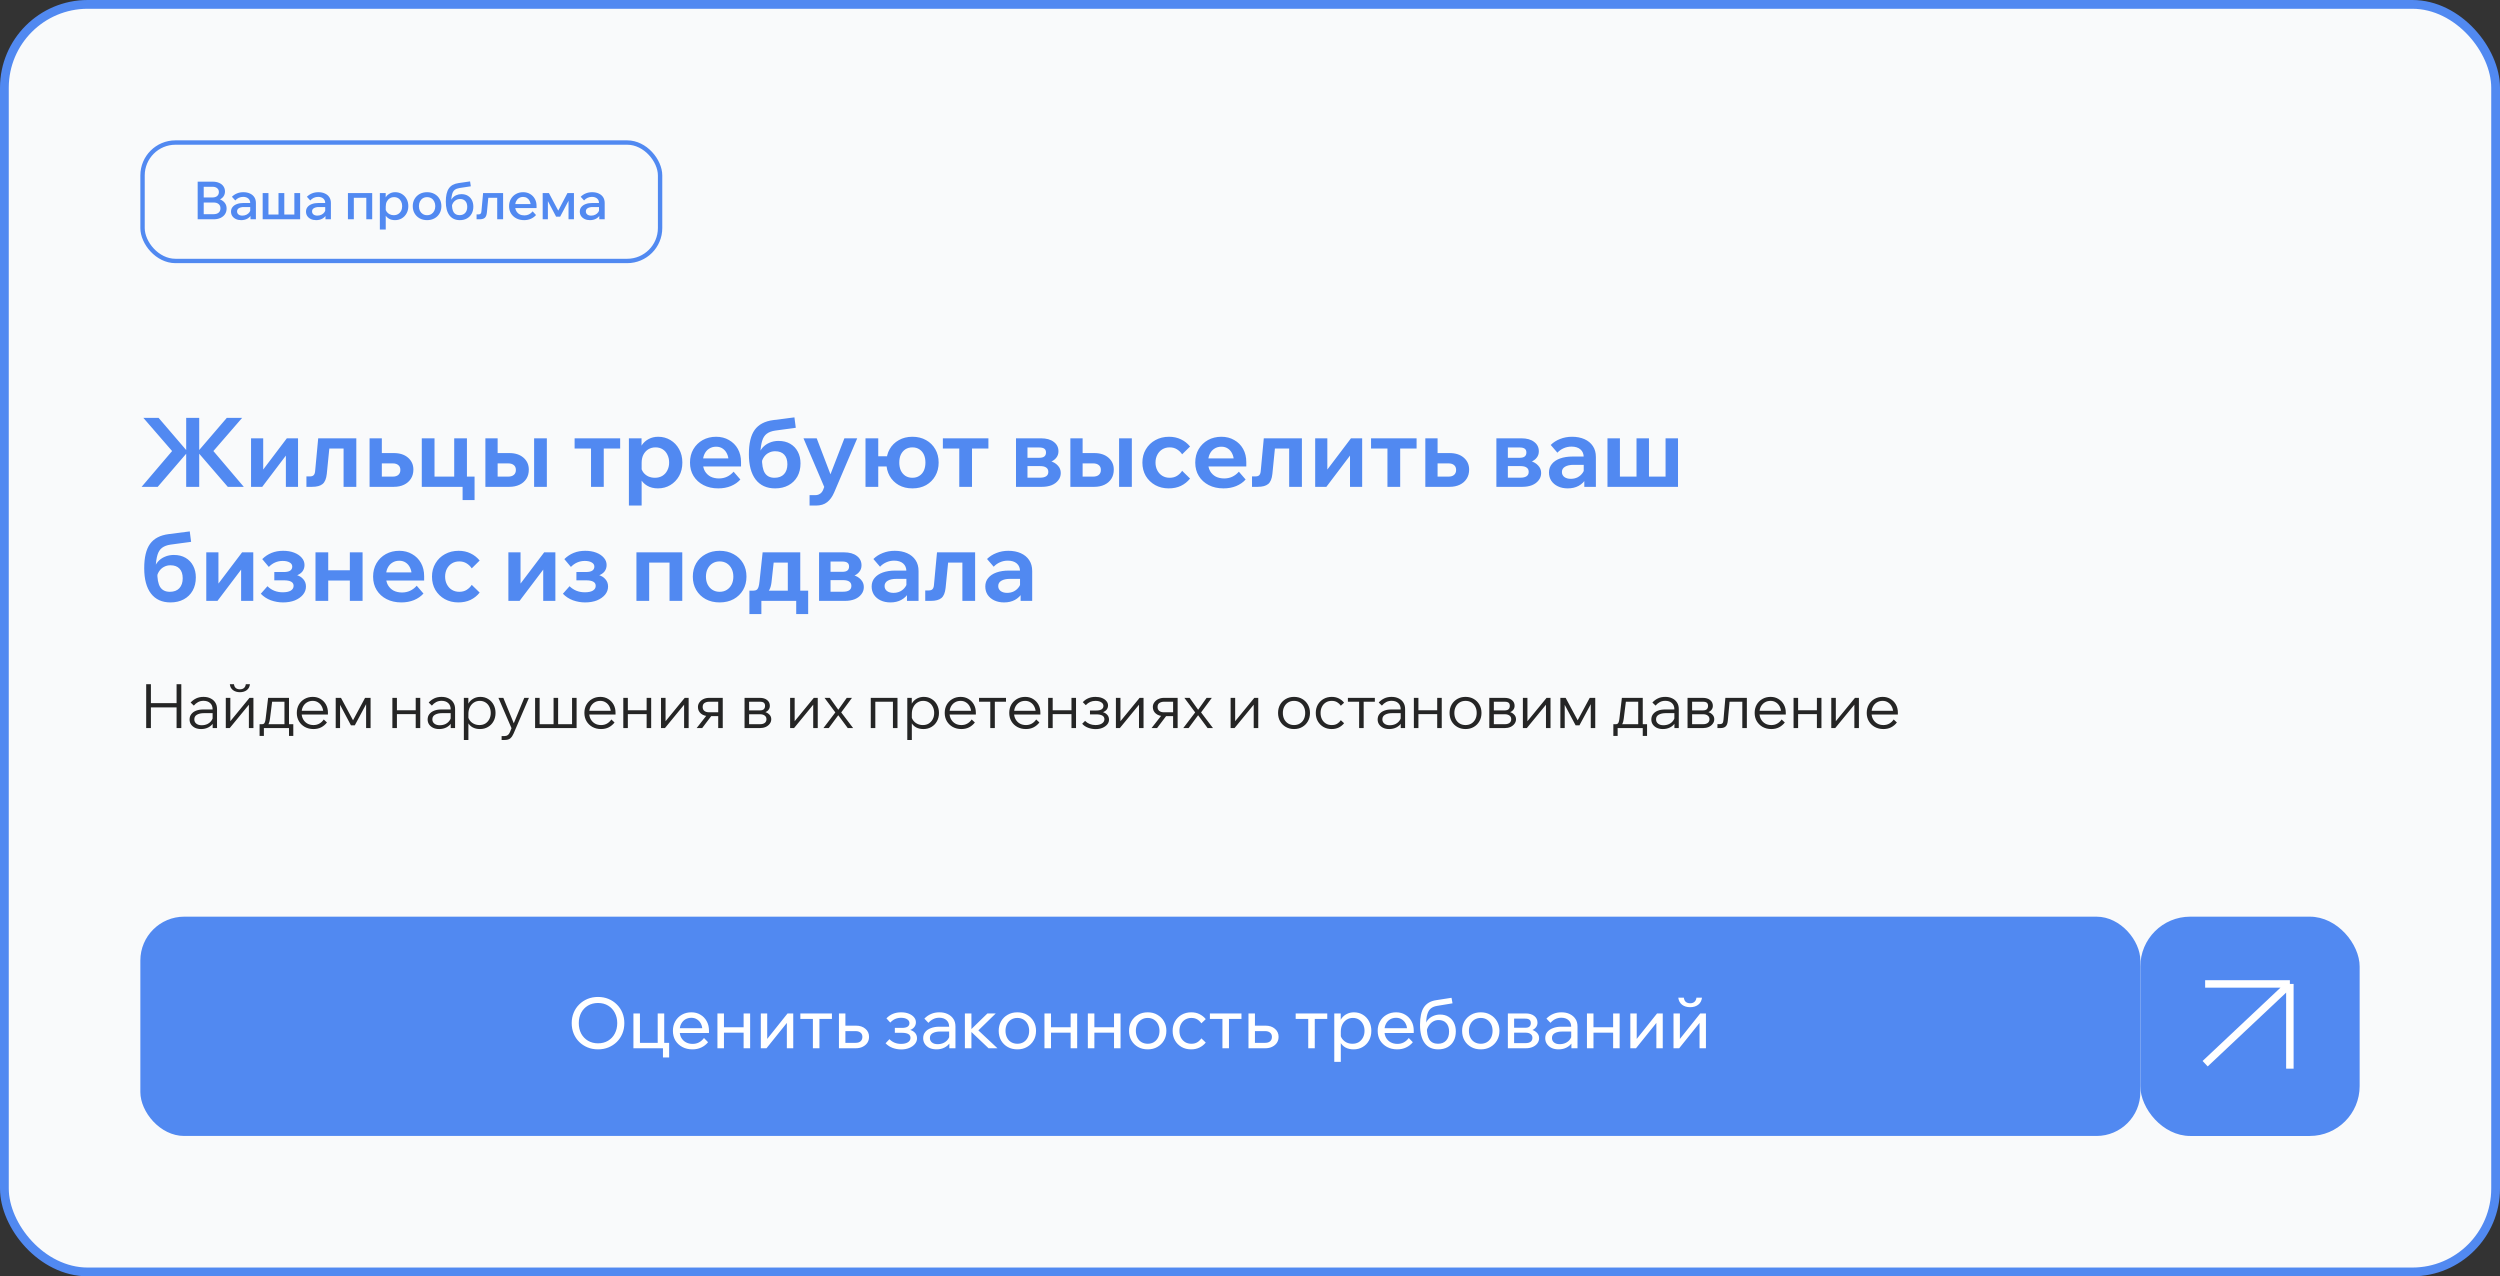
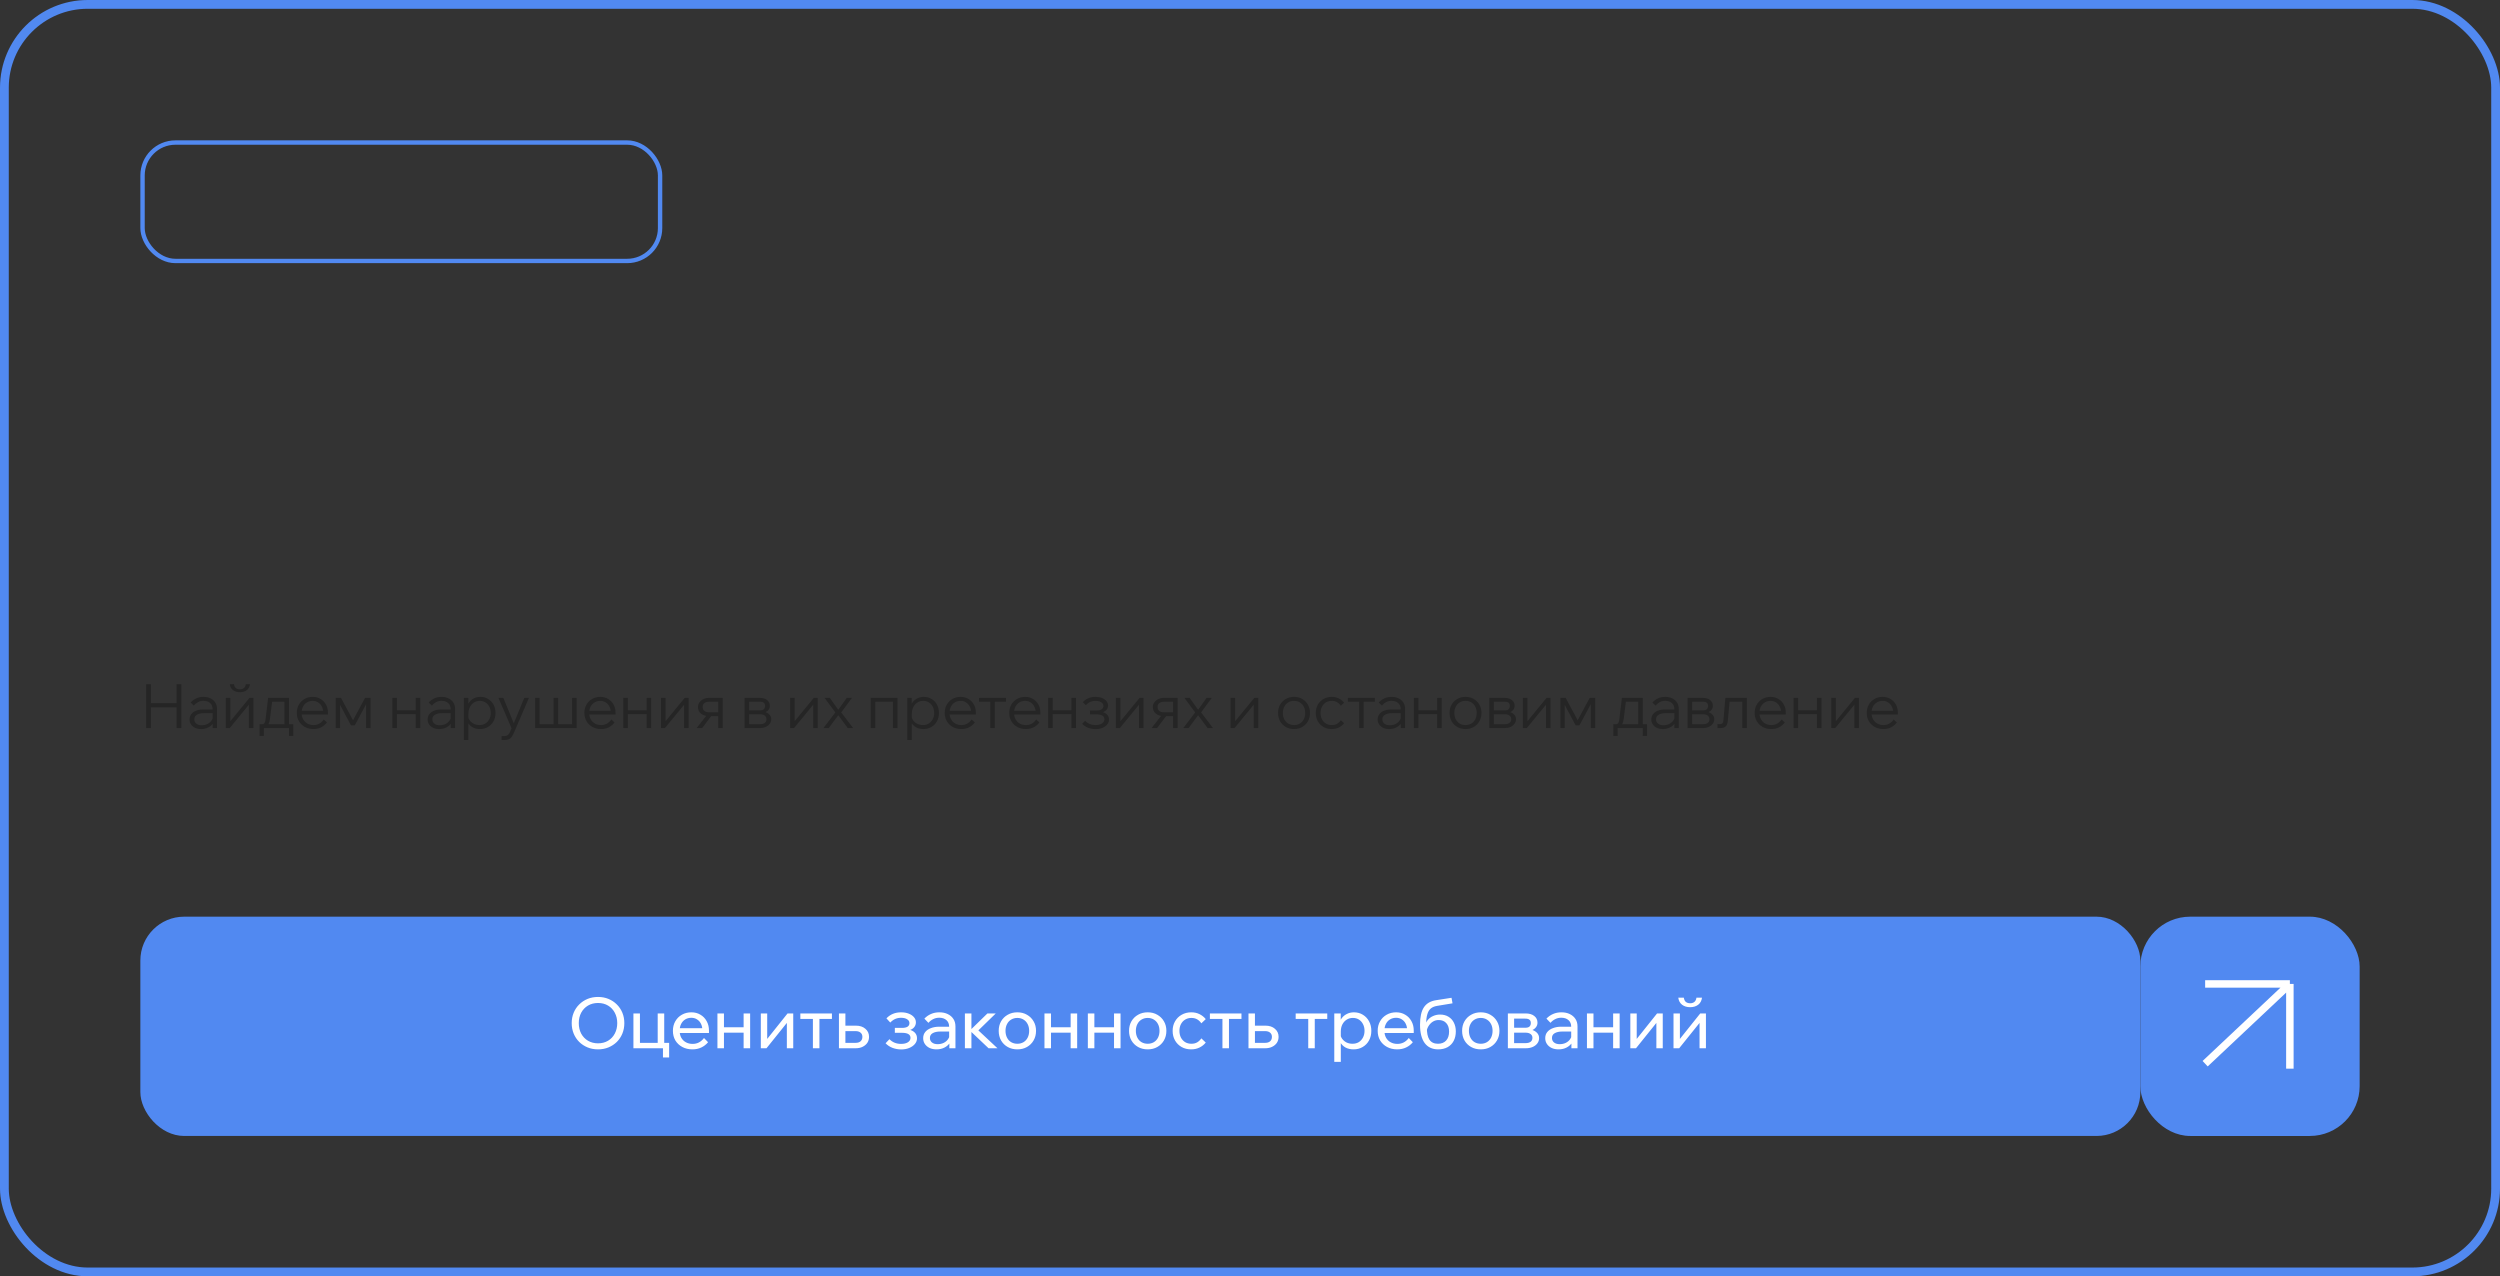
<svg xmlns="http://www.w3.org/2000/svg" width="570" height="291" viewBox="0 0 570 291" fill="none">
  <rect x="0" y="0" width="570" height="291" fill="#333333" stroke="none" />
-   <rect x="1" y="1" width="568" height="289" rx="19" fill="#F9FAFB" />
  <rect x="1" y="1" width="568" height="289" rx="19" stroke="#5189F1" stroke-width="2" />
  <rect x="32.5" y="32.5" width="118" height="27" rx="7.5" stroke="#5189F1" />
-   <path d="M45.068 50V41.42H48.512C49.072 41.42 49.56 41.516 49.976 41.708C50.4 41.892 50.724 42.152 50.948 42.488C51.18 42.824 51.296 43.216 51.296 43.664C51.296 44.088 51.18 44.464 50.948 44.792C50.724 45.112 50.4 45.364 49.976 45.548C49.56 45.724 49.072 45.812 48.512 45.812H46.568V45.212H48.68C49.28 45.212 49.804 45.308 50.252 45.5C50.7 45.692 51.048 45.964 51.296 46.316C51.544 46.66 51.668 47.068 51.668 47.54C51.668 48.028 51.544 48.46 51.296 48.836C51.048 49.204 50.7 49.492 50.252 49.7C49.804 49.9 49.28 50 48.68 50H45.068ZM46.448 48.836H48.68C49.176 48.836 49.564 48.72 49.844 48.488C50.124 48.248 50.264 47.916 50.264 47.492C50.264 47.076 50.124 46.752 49.844 46.52C49.564 46.288 49.176 46.172 48.68 46.172H46.328V45.02H48.452C48.9 45.02 49.252 44.912 49.508 44.696C49.772 44.472 49.904 44.168 49.904 43.784C49.904 43.408 49.772 43.116 49.508 42.908C49.252 42.692 48.9 42.584 48.452 42.584H46.448V48.836ZM58.347 50H57.111V48.812L57.051 48.56V46.316C57.051 45.868 56.907 45.52 56.619 45.272C56.331 45.016 55.939 44.888 55.443 44.888C55.083 44.888 54.747 44.96 54.435 45.104C54.131 45.248 53.867 45.448 53.643 45.704L52.875 44.864C53.203 44.536 53.587 44.28 54.027 44.096C54.467 43.912 54.955 43.82 55.491 43.82C56.059 43.82 56.555 43.92 56.979 44.12C57.411 44.312 57.747 44.592 57.987 44.96C58.227 45.328 58.347 45.768 58.347 46.28V50ZM54.987 50.192C54.531 50.192 54.127 50.108 53.775 49.94C53.423 49.772 53.151 49.544 52.959 49.256C52.767 48.968 52.671 48.632 52.671 48.248C52.671 47.832 52.791 47.48 53.031 47.192C53.271 46.896 53.603 46.672 54.027 46.52C54.459 46.36 54.955 46.28 55.515 46.28H57.195V47.204H55.635C55.163 47.204 54.779 47.288 54.483 47.456C54.195 47.624 54.051 47.872 54.051 48.2C54.051 48.496 54.163 48.732 54.387 48.908C54.611 49.076 54.903 49.16 55.263 49.16C55.607 49.16 55.923 49.088 56.211 48.944C56.499 48.8 56.727 48.604 56.895 48.356C57.071 48.1 57.171 47.808 57.195 47.48L57.627 47.684C57.627 48.172 57.515 48.608 57.291 48.992C57.067 49.368 56.755 49.664 56.355 49.88C55.955 50.088 55.499 50.192 54.987 50.192ZM59.888 50V44.012H61.208V49.736L60.752 48.908H63.968L63.5 49.736V44.012H64.82V49.736L64.508 48.908H67.748L67.112 49.736V44.012H68.432V50H59.888ZM75.445 50H74.209V48.812L74.148 48.56V46.316C74.148 45.868 74.004 45.52 73.716 45.272C73.428 45.016 73.037 44.888 72.54 44.888C72.18 44.888 71.844 44.96 71.532 45.104C71.228 45.248 70.965 45.448 70.74 45.704L69.972 44.864C70.3 44.536 70.684 44.28 71.124 44.096C71.564 43.912 72.052 43.82 72.588 43.82C73.156 43.82 73.653 43.92 74.076 44.12C74.508 44.312 74.844 44.592 75.085 44.96C75.325 45.328 75.445 45.768 75.445 46.28V50ZM72.085 50.192C71.629 50.192 71.225 50.108 70.873 49.94C70.52 49.772 70.249 49.544 70.056 49.256C69.865 48.968 69.769 48.632 69.769 48.248C69.769 47.832 69.888 47.48 70.129 47.192C70.368 46.896 70.701 46.672 71.124 46.52C71.556 46.36 72.052 46.28 72.612 46.28H74.293V47.204H72.733C72.26 47.204 71.876 47.288 71.581 47.456C71.293 47.624 71.148 47.872 71.148 48.2C71.148 48.496 71.26 48.732 71.484 48.908C71.709 49.076 72.001 49.16 72.361 49.16C72.704 49.16 73.02 49.088 73.308 48.944C73.597 48.8 73.825 48.604 73.993 48.356C74.168 48.1 74.269 47.808 74.293 47.48L74.725 47.684C74.725 48.172 74.612 48.608 74.388 48.992C74.165 49.368 73.853 49.664 73.453 49.88C73.052 50.088 72.597 50.192 72.085 50.192ZM79.329 50V44.012H84.861V50H83.517V44.228L84.477 45.104H79.641L80.673 44.228V50H79.329ZM87.95 52.328H86.606V44.012H87.938V45.86H87.65C87.706 45.46 87.846 45.108 88.07 44.804C88.294 44.5 88.582 44.26 88.934 44.084C89.286 43.908 89.678 43.82 90.11 43.82C90.67 43.82 91.174 43.956 91.622 44.228C92.078 44.5 92.438 44.876 92.702 45.356C92.966 45.836 93.098 46.384 93.098 47C93.098 47.624 92.962 48.176 92.69 48.656C92.426 49.136 92.066 49.512 91.61 49.784C91.154 50.056 90.638 50.192 90.062 50.192C89.534 50.192 89.078 50.084 88.694 49.868C88.31 49.644 88.018 49.344 87.818 48.968C87.626 48.584 87.546 48.156 87.578 47.684L87.854 47.468C87.894 47.78 88.002 48.056 88.178 48.296C88.354 48.536 88.582 48.724 88.862 48.86C89.142 48.996 89.446 49.064 89.774 49.064C90.166 49.064 90.502 48.976 90.782 48.8C91.07 48.624 91.294 48.38 91.454 48.068C91.614 47.756 91.694 47.4 91.694 47C91.694 46.608 91.618 46.256 91.466 45.944C91.314 45.632 91.098 45.388 90.818 45.212C90.546 45.036 90.222 44.948 89.846 44.948C89.478 44.948 89.15 45.04 88.862 45.224C88.582 45.4 88.358 45.648 88.19 45.968C88.03 46.288 87.95 46.664 87.95 47.096V52.328ZM97.374 50.192C96.742 50.192 96.177 50.056 95.681 49.784C95.194 49.512 94.809 49.136 94.529 48.656C94.249 48.176 94.109 47.624 94.109 47C94.109 46.384 94.249 45.836 94.529 45.356C94.809 44.876 95.194 44.5 95.681 44.228C96.177 43.956 96.742 43.82 97.374 43.82C98.013 43.82 98.578 43.956 99.066 44.228C99.561 44.5 99.945 44.876 100.217 45.356C100.497 45.836 100.637 46.384 100.637 47C100.637 47.624 100.497 48.176 100.217 48.656C99.945 49.136 99.561 49.512 99.066 49.784C98.578 50.056 98.013 50.192 97.374 50.192ZM97.374 49.064C97.749 49.064 98.078 48.976 98.358 48.8C98.638 48.624 98.853 48.384 99.005 48.08C99.165 47.768 99.246 47.408 99.246 47C99.246 46.6 99.165 46.248 99.005 45.944C98.853 45.632 98.638 45.388 98.358 45.212C98.078 45.036 97.749 44.948 97.374 44.948C97.005 44.948 96.681 45.036 96.401 45.212C96.121 45.388 95.901 45.632 95.742 45.944C95.59 46.248 95.513 46.6 95.513 47C95.513 47.408 95.59 47.768 95.742 48.08C95.901 48.384 96.121 48.624 96.401 48.8C96.681 48.976 97.005 49.064 97.374 49.064ZM104.837 50.192C103.813 50.192 103.025 49.828 102.473 49.1C101.921 48.372 101.645 47.328 101.645 45.968C101.645 44.632 101.877 43.628 102.341 42.956C102.805 42.284 103.541 41.88 104.549 41.744L107.177 41.36L107.345 42.476L104.753 42.872C104.305 42.944 103.945 43.084 103.673 43.292C103.409 43.5 103.217 43.812 103.097 44.228C102.977 44.636 102.901 45.18 102.869 45.86L102.665 46.22C102.745 45.812 102.905 45.464 103.145 45.176C103.385 44.88 103.685 44.656 104.045 44.504C104.405 44.344 104.789 44.264 105.197 44.264C105.773 44.264 106.261 44.388 106.661 44.636C107.069 44.876 107.381 45.212 107.597 45.644C107.813 46.068 107.921 46.556 107.921 47.108C107.921 47.724 107.793 48.264 107.537 48.728C107.281 49.192 106.921 49.552 106.457 49.808C106.001 50.064 105.461 50.192 104.837 50.192ZM104.789 49.052C105.333 49.052 105.757 48.884 106.061 48.548C106.373 48.212 106.529 47.752 106.529 47.168C106.529 46.6 106.385 46.16 106.097 45.848C105.809 45.528 105.401 45.368 104.873 45.368C104.561 45.368 104.277 45.44 104.021 45.584C103.765 45.72 103.545 45.912 103.361 46.16C103.185 46.408 103.065 46.704 103.001 47.048L103.049 46.376C103.033 47.288 103.165 47.964 103.445 48.404C103.725 48.836 104.173 49.052 104.789 49.052ZM108.658 50V48.884H109.09C109.306 48.884 109.466 48.832 109.57 48.728C109.682 48.624 109.746 48.444 109.762 48.188L110.146 44.012H114.706V50H113.362V44.228L114.322 45.104H110.398L111.418 44.228L111.01 48.452C110.954 49.028 110.794 49.432 110.53 49.664C110.266 49.888 109.862 50 109.318 50H108.658ZM121.446 48.188L122.214 49.028C121.902 49.388 121.514 49.672 121.05 49.88C120.586 50.088 120.07 50.192 119.502 50.192C118.83 50.192 118.234 50.056 117.714 49.784C117.202 49.512 116.798 49.136 116.502 48.656C116.214 48.176 116.07 47.628 116.07 47.012C116.07 46.388 116.21 45.836 116.49 45.356C116.77 44.876 117.154 44.5 117.642 44.228C118.13 43.956 118.678 43.82 119.286 43.82C119.878 43.82 120.402 43.956 120.858 44.228C121.314 44.492 121.674 44.86 121.938 45.332C122.202 45.796 122.334 46.336 122.334 46.952V47.024H121.002V46.892C121.002 46.492 120.926 46.144 120.774 45.848C120.63 45.544 120.43 45.312 120.174 45.152C119.918 44.984 119.618 44.9 119.274 44.9C118.914 44.9 118.594 44.988 118.314 45.164C118.042 45.332 117.83 45.572 117.678 45.884C117.526 46.188 117.45 46.556 117.45 46.988C117.45 47.42 117.538 47.796 117.714 48.116C117.898 48.436 118.146 48.684 118.458 48.86C118.778 49.028 119.146 49.112 119.562 49.112C120.322 49.112 120.95 48.804 121.446 48.188ZM122.334 47.432H117.006V46.52H122.142L122.334 46.964V47.432ZM123.731 50V44.012H125.147L127.391 48.236L127.175 48.224L129.383 44.012H130.859V50H129.623V44.456L130.163 44.756L127.715 49.4H126.791L124.343 44.756L124.919 44.504V50H123.731ZM137.87 50H136.634V48.812L136.574 48.56V46.316C136.574 45.868 136.43 45.52 136.142 45.272C135.854 45.016 135.462 44.888 134.966 44.888C134.606 44.888 134.27 44.96 133.958 45.104C133.654 45.248 133.39 45.448 133.166 45.704L132.398 44.864C132.726 44.536 133.11 44.28 133.55 44.096C133.99 43.912 134.478 43.82 135.014 43.82C135.582 43.82 136.078 43.92 136.502 44.12C136.934 44.312 137.27 44.592 137.51 44.96C137.75 45.328 137.87 45.768 137.87 46.28V50ZM134.51 50.192C134.054 50.192 133.65 50.108 133.298 49.94C132.946 49.772 132.674 49.544 132.482 49.256C132.29 48.968 132.194 48.632 132.194 48.248C132.194 47.832 132.314 47.48 132.554 47.192C132.794 46.896 133.126 46.672 133.55 46.52C133.982 46.36 134.478 46.28 135.038 46.28H136.718V47.204H135.158C134.686 47.204 134.302 47.288 134.006 47.456C133.718 47.624 133.574 47.872 133.574 48.2C133.574 48.496 133.686 48.732 133.91 48.908C134.134 49.076 134.426 49.16 134.786 49.16C135.13 49.16 135.446 49.088 135.734 48.944C136.022 48.8 136.25 48.604 136.418 48.356C136.594 48.1 136.694 47.808 136.718 47.48L137.15 47.684C137.15 48.172 137.038 48.608 136.814 48.992C136.59 49.368 136.278 49.664 135.878 49.88C135.478 50.088 135.022 50.192 134.51 50.192Z" fill="#5189F1" />
-   <path d="M51.932 111L44.892 102.838H45.222L51.712 95.27H55.21L48.654 102.838L55.584 111H51.932ZM32.286 111L39.238 102.838L32.682 95.27H36.158L42.648 102.838H42.978L35.96 111H32.286ZM42.45 111V95.27H45.42V111H42.45ZM57.237 111V99.934H60.009V107.304L59.855 107.26L65.399 99.934H67.951V111H65.179V103.63L65.333 103.674L59.789 111H57.237ZM69.865 111V108.624H70.613C71.023 108.624 71.317 108.536 71.493 108.36C71.683 108.184 71.801 107.883 71.845 107.458L72.549 99.934H81.239V111H78.335V100.352L80.425 102.266H73.055L75.277 100.352L74.507 108.052C74.389 109.167 74.067 109.937 73.539 110.362C73.025 110.787 72.226 111 71.141 111H69.865ZM84.264 111V99.934H87.058V110.626L85.034 108.668H89.522C90.094 108.668 90.527 108.536 90.82 108.272C91.128 108.008 91.282 107.634 91.282 107.15C91.282 106.666 91.128 106.299 90.82 106.05C90.527 105.786 90.094 105.654 89.522 105.654H85.848V103.3H89.786C91.15 103.3 92.235 103.652 93.042 104.356C93.849 105.06 94.252 105.962 94.252 107.062C94.252 107.869 94.061 108.565 93.68 109.152C93.313 109.739 92.793 110.193 92.118 110.516C91.458 110.839 90.681 111 89.786 111H84.264ZM96.166 111V99.934H99.07V110.582L96.892 108.668H104.834L103.558 110.582V99.934H106.462V111H96.166ZM105.472 114.014V108.668H108.2V114.014H105.472ZM110.668 111V99.934H113.462V110.626L111.372 108.668H115.838C116.41 108.668 116.85 108.536 117.158 108.272C117.466 108.008 117.62 107.634 117.62 107.15C117.62 106.666 117.466 106.299 117.158 106.05C116.85 105.786 116.41 105.654 115.838 105.654H112.164V103.3H116.124C117.474 103.3 118.552 103.652 119.358 104.356C120.165 105.06 120.568 105.962 120.568 107.062C120.568 107.869 120.385 108.565 120.018 109.152C119.652 109.739 119.131 110.193 118.456 110.516C117.782 110.839 117.004 111 116.124 111H110.668ZM121.778 111V99.934H124.682V111H121.778ZM134.752 111V100.924H137.656V111H134.752ZM131.012 102.266V99.934H141.396V102.266H131.012ZM146.293 115.268H143.389V99.934H146.271V103.366H145.655C145.758 102.647 146 102.002 146.381 101.43C146.777 100.858 147.29 100.411 147.921 100.088C148.552 99.751 149.27 99.582 150.077 99.582C151.089 99.582 152.013 99.831 152.849 100.33C153.685 100.829 154.345 101.518 154.829 102.398C155.328 103.278 155.577 104.305 155.577 105.478C155.577 106.637 155.328 107.656 154.829 108.536C154.33 109.416 153.663 110.105 152.827 110.604C151.991 111.103 151.052 111.352 150.011 111.352C149.058 111.352 148.236 111.147 147.547 110.736C146.858 110.325 146.337 109.775 145.985 109.086C145.633 108.382 145.479 107.612 145.523 106.776L146.139 106.38C146.212 106.879 146.396 107.326 146.689 107.722C146.982 108.103 147.356 108.404 147.811 108.624C148.28 108.829 148.786 108.932 149.329 108.932C149.974 108.932 150.539 108.785 151.023 108.492C151.507 108.199 151.881 107.788 152.145 107.26C152.424 106.732 152.563 106.138 152.563 105.478C152.563 104.789 152.431 104.187 152.167 103.674C151.918 103.146 151.558 102.735 151.089 102.442C150.634 102.149 150.092 102.002 149.461 102.002C148.845 102.002 148.295 102.149 147.811 102.442C147.342 102.735 146.968 103.146 146.689 103.674C146.425 104.187 146.293 104.811 146.293 105.544V115.268ZM167.262 107.546L168.802 109.328C168.244 109.959 167.526 110.457 166.646 110.824C165.78 111.176 164.82 111.352 163.764 111.352C162.488 111.352 161.366 111.103 160.398 110.604C159.43 110.105 158.674 109.416 158.132 108.536C157.589 107.656 157.318 106.637 157.318 105.478C157.318 104.319 157.574 103.3 158.088 102.42C158.616 101.525 159.327 100.829 160.222 100.33C161.131 99.831 162.15 99.582 163.28 99.582C164.38 99.582 165.355 99.831 166.206 100.33C167.071 100.814 167.746 101.489 168.23 102.354C168.714 103.219 168.956 104.224 168.956 105.368V105.5H166.118V105.192C166.118 104.517 165.993 103.931 165.744 103.432C165.509 102.933 165.179 102.545 164.754 102.266C164.343 101.987 163.852 101.848 163.28 101.848C162.678 101.848 162.15 101.995 161.696 102.288C161.241 102.567 160.882 102.977 160.618 103.52C160.368 104.048 160.244 104.679 160.244 105.412C160.244 106.189 160.398 106.857 160.706 107.414C161.028 107.957 161.461 108.375 162.004 108.668C162.561 108.947 163.199 109.086 163.918 109.086C165.238 109.086 166.352 108.573 167.262 107.546ZM168.956 106.358H159.188V104.51H168.604L168.956 105.368V106.358ZM176.729 111.352C174.808 111.352 173.327 110.677 172.285 109.328C171.259 107.979 170.745 106.057 170.745 103.564C170.745 101.1 171.185 99.252 172.065 98.02C172.96 96.773 174.383 96.025 176.333 95.776L181.129 95.16L181.437 97.536L176.751 98.174C175.945 98.291 175.299 98.533 174.815 98.9C174.346 99.252 174.001 99.78 173.781 100.484C173.561 101.188 173.422 102.119 173.363 103.278L172.945 103.96C173.107 103.227 173.4 102.611 173.825 102.112C174.265 101.599 174.801 101.21 175.431 100.946C176.062 100.667 176.751 100.528 177.499 100.528C178.541 100.528 179.435 100.748 180.183 101.188C180.931 101.628 181.503 102.229 181.899 102.992C182.31 103.755 182.515 104.642 182.515 105.654C182.515 106.798 182.273 107.803 181.789 108.668C181.305 109.519 180.631 110.179 179.765 110.648C178.9 111.117 177.888 111.352 176.729 111.352ZM176.597 108.932C177.521 108.932 178.24 108.661 178.753 108.118C179.267 107.561 179.523 106.805 179.523 105.852C179.523 104.899 179.281 104.165 178.797 103.652C178.313 103.139 177.624 102.882 176.729 102.882C176.216 102.882 175.747 102.992 175.321 103.212C174.896 103.417 174.537 103.718 174.243 104.114C173.95 104.51 173.745 104.979 173.627 105.522L173.737 104.378C173.708 105.933 173.921 107.084 174.375 107.832C174.845 108.565 175.585 108.932 176.597 108.932ZM192.522 99.934H195.448L190.19 112.276C189.765 113.259 189.23 113.999 188.584 114.498C187.939 115.011 187.081 115.268 186.01 115.268H184.58V112.892H185.856C186.296 112.892 186.663 112.789 186.956 112.584C187.264 112.393 187.506 112.085 187.682 111.66L187.924 111.022L183.194 99.934H186.208L189.816 109.372H188.87L192.522 99.934ZM208.028 111.352C206.855 111.352 205.821 111.103 204.926 110.604C204.032 110.091 203.335 109.394 202.836 108.514C202.338 107.619 202.088 106.607 202.088 105.478C202.088 104.319 202.338 103.3 202.836 102.42C203.335 101.54 204.032 100.851 204.926 100.352C205.821 99.839 206.855 99.582 208.028 99.582C209.216 99.582 210.258 99.839 211.152 100.352C212.047 100.851 212.744 101.54 213.242 102.42C213.756 103.3 214.012 104.319 214.012 105.478C214.012 106.607 213.756 107.619 213.242 108.514C212.744 109.394 212.047 110.091 211.152 110.604C210.258 111.103 209.216 111.352 208.028 111.352ZM197.336 111V99.934H200.24V111H197.336ZM198.766 106.358V104.026H203.518V106.358H198.766ZM208.028 108.932C208.644 108.932 209.172 108.785 209.612 108.492C210.067 108.199 210.412 107.795 210.646 107.282C210.881 106.754 210.998 106.153 210.998 105.478C210.998 104.774 210.881 104.165 210.646 103.652C210.412 103.139 210.067 102.735 209.612 102.442C209.172 102.149 208.644 102.002 208.028 102.002C207.412 102.002 206.877 102.149 206.422 102.442C205.982 102.735 205.638 103.139 205.388 103.652C205.154 104.165 205.036 104.774 205.036 105.478C205.036 106.153 205.154 106.754 205.388 107.282C205.638 107.795 205.982 108.199 206.422 108.492C206.877 108.785 207.412 108.932 208.028 108.932ZM218.713 111V100.924H221.617V111H218.713ZM214.973 102.266V99.934H225.357V102.266H214.973ZM231.647 111V99.934H237.345C238.577 99.934 239.545 100.205 240.249 100.748C240.968 101.276 241.327 101.995 241.327 102.904C241.327 103.476 241.158 103.967 240.821 104.378C240.498 104.789 240.051 105.104 239.479 105.324L239.457 105.126C240.161 105.317 240.733 105.654 241.173 106.138C241.628 106.607 241.855 107.179 241.855 107.854C241.855 108.47 241.664 109.02 241.283 109.504C240.916 109.988 240.41 110.362 239.765 110.626C239.12 110.875 238.386 111 237.565 111H231.647ZM234.265 110.252L232.835 108.91H237.125C237.756 108.91 238.225 108.8 238.533 108.58C238.856 108.36 239.017 108.03 239.017 107.59C239.017 107.15 238.856 106.82 238.533 106.6C238.225 106.38 237.756 106.27 237.125 106.27H233.077V104.378H236.883C237.47 104.378 237.88 104.275 238.115 104.07C238.364 103.865 238.489 103.564 238.489 103.168C238.489 102.772 238.364 102.486 238.115 102.31C237.88 102.119 237.47 102.024 236.883 102.024H232.725L234.265 100.616V110.252ZM244.043 111V99.934H246.837V110.626L244.747 108.668H249.213C249.785 108.668 250.225 108.536 250.533 108.272C250.841 108.008 250.995 107.634 250.995 107.15C250.995 106.666 250.841 106.299 250.533 106.05C250.225 105.786 249.785 105.654 249.213 105.654H245.539V103.3H249.499C250.849 103.3 251.927 103.652 252.733 104.356C253.54 105.06 253.943 105.962 253.943 107.062C253.943 107.869 253.76 108.565 253.393 109.152C253.027 109.739 252.506 110.193 251.831 110.516C251.157 110.839 250.379 111 249.499 111H244.043ZM255.153 111V99.934H258.057V111H255.153ZM269.528 107.348L271.332 109.108C270.76 109.827 270.063 110.384 269.242 110.78C268.435 111.161 267.511 111.352 266.47 111.352C265.326 111.352 264.299 111.103 263.39 110.604C262.481 110.091 261.762 109.394 261.234 108.514C260.721 107.619 260.464 106.607 260.464 105.478C260.464 104.334 260.728 103.322 261.256 102.442C261.784 101.547 262.503 100.851 263.412 100.352C264.336 99.839 265.377 99.582 266.536 99.582C267.548 99.582 268.457 99.78 269.264 100.176C270.071 100.557 270.76 101.1 271.332 101.804L269.528 103.586C269.22 103.117 268.824 102.735 268.34 102.442C267.871 102.149 267.321 102.002 266.69 102.002C266.059 102.002 265.502 102.149 265.018 102.442C264.534 102.735 264.153 103.146 263.874 103.674C263.595 104.202 263.456 104.803 263.456 105.478C263.456 106.138 263.595 106.732 263.874 107.26C264.153 107.788 264.534 108.199 265.018 108.492C265.502 108.785 266.059 108.932 266.69 108.932C267.335 108.932 267.893 108.785 268.362 108.492C268.831 108.199 269.22 107.817 269.528 107.348ZM282.461 107.546L284.001 109.328C283.443 109.959 282.725 110.457 281.845 110.824C280.979 111.176 280.019 111.352 278.963 111.352C277.687 111.352 276.565 111.103 275.597 110.604C274.629 110.105 273.873 109.416 273.331 108.536C272.788 107.656 272.517 106.637 272.517 105.478C272.517 104.319 272.773 103.3 273.287 102.42C273.815 101.525 274.526 100.829 275.421 100.33C276.33 99.831 277.349 99.582 278.479 99.582C279.579 99.582 280.554 99.831 281.405 100.33C282.27 100.814 282.945 101.489 283.429 102.354C283.913 103.219 284.155 104.224 284.155 105.368V105.5H281.317V105.192C281.317 104.517 281.192 103.931 280.943 103.432C280.708 102.933 280.378 102.545 279.953 102.266C279.542 101.987 279.051 101.848 278.479 101.848C277.877 101.848 277.349 101.995 276.895 102.288C276.44 102.567 276.081 102.977 275.817 103.52C275.567 104.048 275.443 104.679 275.443 105.412C275.443 106.189 275.597 106.857 275.905 107.414C276.227 107.957 276.66 108.375 277.203 108.668C277.76 108.947 278.398 109.086 279.117 109.086C280.437 109.086 281.551 108.573 282.461 107.546ZM284.155 106.358H274.387V104.51H283.803L284.155 105.368V106.358ZM285.46 111V108.624H286.208C286.619 108.624 286.912 108.536 287.088 108.36C287.279 108.184 287.396 107.883 287.44 107.458L288.144 99.934H296.834V111H293.93V100.352L296.02 102.266H288.65L290.872 100.352L290.102 108.052C289.985 109.167 289.662 109.937 289.134 110.362C288.621 110.787 287.822 111 286.736 111H285.46ZM299.86 111V99.934H302.632V107.304L302.478 107.26L308.022 99.934H310.574V111H307.802V103.63L307.956 103.674L302.412 111H299.86ZM316.338 111V100.924H319.242V111H316.338ZM312.598 102.266V99.934H322.982V102.266H312.598ZM324.975 111V99.934H327.769V110.626L325.745 108.668H330.233C330.805 108.668 331.238 108.536 331.531 108.272C331.839 108.008 331.993 107.634 331.993 107.15C331.993 106.666 331.839 106.299 331.531 106.05C331.238 105.786 330.805 105.654 330.233 105.654H326.559V103.3H330.497C331.861 103.3 332.946 103.652 333.753 104.356C334.56 105.06 334.963 105.962 334.963 107.062C334.963 107.869 334.772 108.565 334.391 109.152C334.024 109.739 333.504 110.193 332.829 110.516C332.169 110.839 331.392 111 330.497 111H324.975ZM341.174 111V99.934H346.872C348.104 99.934 349.072 100.205 349.776 100.748C350.495 101.276 350.854 101.995 350.854 102.904C350.854 103.476 350.686 103.967 350.348 104.378C350.026 104.789 349.578 105.104 349.006 105.324L348.984 105.126C349.688 105.317 350.26 105.654 350.7 106.138C351.155 106.607 351.382 107.179 351.382 107.854C351.382 108.47 351.192 109.02 350.81 109.504C350.444 109.988 349.938 110.362 349.292 110.626C348.647 110.875 347.914 111 347.092 111H341.174ZM343.792 110.252L342.362 108.91H346.652C347.283 108.91 347.752 108.8 348.06 108.58C348.383 108.36 348.544 108.03 348.544 107.59C348.544 107.15 348.383 106.82 348.06 106.6C347.752 106.38 347.283 106.27 346.652 106.27H342.604V104.378H346.41C346.997 104.378 347.408 104.275 347.642 104.07C347.892 103.865 348.016 103.564 348.016 103.168C348.016 102.772 347.892 102.486 347.642 102.31C347.408 102.119 346.997 102.024 346.41 102.024H342.252L343.792 100.616V110.252ZM363.86 111H361.22V108.778L361.088 108.426V104.268C361.088 103.491 360.838 102.889 360.34 102.464C359.841 102.039 359.159 101.826 358.294 101.826C357.663 101.826 357.069 101.951 356.512 102.2C355.969 102.435 355.492 102.772 355.082 103.212L353.564 101.452C354.15 100.865 354.862 100.411 355.698 100.088C356.534 99.751 357.443 99.582 358.426 99.582C359.496 99.582 360.442 99.765 361.264 100.132C362.085 100.499 362.723 101.027 363.178 101.716C363.632 102.391 363.86 103.219 363.86 104.202V111ZM357.458 111.352C356.607 111.352 355.859 111.198 355.214 110.89C354.568 110.582 354.062 110.157 353.696 109.614C353.344 109.071 353.168 108.441 353.168 107.722C353.168 106.959 353.388 106.314 353.828 105.786C354.268 105.243 354.891 104.825 355.698 104.532C356.519 104.239 357.465 104.092 358.536 104.092H361.374V105.984H358.756C357.964 105.984 357.326 106.123 356.842 106.402C356.358 106.681 356.116 107.084 356.116 107.612C356.116 108.096 356.299 108.477 356.666 108.756C357.047 109.035 357.538 109.174 358.14 109.174C358.712 109.174 359.232 109.057 359.702 108.822C360.171 108.573 360.552 108.235 360.846 107.81C361.139 107.385 361.308 106.901 361.352 106.358L362.188 106.754C362.188 107.663 361.99 108.463 361.594 109.152C361.198 109.841 360.64 110.384 359.922 110.78C359.218 111.161 358.396 111.352 357.458 111.352ZM366.504 111V99.934H369.342V110.516L368.22 108.668H374.314L373.126 110.516V99.934H375.964V110.516L375.238 108.668H381.398L379.748 110.516V99.934H382.586V111H366.504ZM38.864 137.352C36.943 137.352 35.461 136.677 34.42 135.328C33.393 133.979 32.88 132.057 32.88 129.564C32.88 127.1 33.32 125.252 34.2 124.02C35.095 122.773 36.517 122.025 38.468 121.776L43.264 121.16L43.572 123.536L38.886 124.174C38.079 124.291 37.434 124.533 36.95 124.9C36.481 125.252 36.136 125.78 35.916 126.484C35.696 127.188 35.557 128.119 35.498 129.278L35.08 129.96C35.241 129.227 35.535 128.611 35.96 128.112C36.4 127.599 36.935 127.21 37.566 126.946C38.197 126.667 38.886 126.528 39.634 126.528C40.675 126.528 41.57 126.748 42.318 127.188C43.066 127.628 43.638 128.229 44.034 128.992C44.445 129.755 44.65 130.642 44.65 131.654C44.65 132.798 44.408 133.803 43.924 134.668C43.44 135.519 42.765 136.179 41.9 136.648C41.035 137.117 40.023 137.352 38.864 137.352ZM38.732 134.932C39.656 134.932 40.375 134.661 40.888 134.118C41.401 133.561 41.658 132.805 41.658 131.852C41.658 130.899 41.416 130.165 40.932 129.652C40.448 129.139 39.759 128.882 38.864 128.882C38.351 128.882 37.881 128.992 37.456 129.212C37.031 129.417 36.671 129.718 36.378 130.114C36.085 130.51 35.879 130.979 35.762 131.522L35.872 130.378C35.843 131.933 36.055 133.084 36.51 133.832C36.979 134.565 37.72 134.932 38.732 134.932ZM47.032 137V125.934H49.804V133.304L49.65 133.26L55.194 125.934H57.746V137H54.974V129.63L55.128 129.674L49.584 137H47.032ZM64.522 137.352C63.583 137.352 62.659 137.191 61.75 136.868C60.855 136.531 60.092 136.032 59.462 135.372L60.98 133.656C61.918 134.58 63.077 135.042 64.456 135.042C65.248 135.042 65.856 134.917 66.282 134.668C66.722 134.404 66.942 134.037 66.942 133.568C66.942 132.732 66.201 132.314 64.72 132.314H62.542V130.422H64.698C65.343 130.422 65.827 130.319 66.15 130.114C66.472 129.894 66.634 129.586 66.634 129.19C66.634 128.779 66.436 128.464 66.04 128.244C65.658 128.009 65.13 127.892 64.456 127.892C63.238 127.892 62.182 128.347 61.288 129.256L59.792 127.474C61.068 126.213 62.652 125.582 64.544 125.582C65.497 125.582 66.333 125.721 67.052 126C67.785 126.279 68.364 126.667 68.79 127.166C69.215 127.65 69.428 128.2 69.428 128.816C69.428 129.403 69.259 129.909 68.922 130.334C68.584 130.745 68.1 131.053 67.47 131.258V131.06C68.188 131.251 68.746 131.581 69.142 132.05C69.552 132.505 69.758 133.062 69.758 133.722C69.758 134.411 69.53 135.035 69.076 135.592C68.621 136.135 68.005 136.567 67.228 136.89C66.45 137.198 65.548 137.352 64.522 137.352ZM79.764 137V125.934H82.668V137H79.764ZM71.932 137V125.934H74.836V137H71.932ZM73.296 132.358V130.026H81.458V132.358H73.296ZM95.01 133.546L96.549 135.328C95.992 135.959 95.273 136.457 94.394 136.824C93.528 137.176 92.567 137.352 91.511 137.352C90.236 137.352 89.114 137.103 88.145 136.604C87.177 136.105 86.422 135.416 85.879 134.536C85.337 133.656 85.066 132.637 85.066 131.478C85.066 130.319 85.322 129.3 85.835 128.42C86.364 127.525 87.075 126.829 87.969 126.33C88.879 125.831 89.898 125.582 91.028 125.582C92.127 125.582 93.103 125.831 93.954 126.33C94.819 126.814 95.493 127.489 95.978 128.354C96.462 129.219 96.704 130.224 96.704 131.368V131.5H93.865V131.192C93.865 130.517 93.741 129.931 93.492 129.432C93.257 128.933 92.927 128.545 92.501 128.266C92.091 127.987 91.6 127.848 91.028 127.848C90.426 127.848 89.898 127.995 89.444 128.288C88.989 128.567 88.629 128.977 88.365 129.52C88.116 130.048 87.992 130.679 87.992 131.412C87.992 132.189 88.145 132.857 88.454 133.414C88.776 133.957 89.209 134.375 89.751 134.668C90.309 134.947 90.947 135.086 91.665 135.086C92.986 135.086 94.1 134.573 95.01 133.546ZM96.704 132.358H86.936V130.51H96.352L96.704 131.368V132.358ZM107.557 133.348L109.361 135.108C108.789 135.827 108.093 136.384 107.271 136.78C106.465 137.161 105.541 137.352 104.499 137.352C103.355 137.352 102.329 137.103 101.419 136.604C100.51 136.091 99.791 135.394 99.263 134.514C98.75 133.619 98.493 132.607 98.493 131.478C98.493 130.334 98.757 129.322 99.285 128.442C99.813 127.547 100.532 126.851 101.441 126.352C102.365 125.839 103.407 125.582 104.565 125.582C105.577 125.582 106.487 125.78 107.293 126.176C108.1 126.557 108.789 127.1 109.361 127.804L107.557 129.586C107.249 129.117 106.853 128.735 106.369 128.442C105.9 128.149 105.35 128.002 104.719 128.002C104.089 128.002 103.531 128.149 103.047 128.442C102.563 128.735 102.182 129.146 101.903 129.674C101.625 130.202 101.485 130.803 101.485 131.478C101.485 132.138 101.625 132.732 101.903 133.26C102.182 133.788 102.563 134.199 103.047 134.492C103.531 134.785 104.089 134.932 104.719 134.932C105.365 134.932 105.922 134.785 106.391 134.492C106.861 134.199 107.249 133.817 107.557 133.348ZM115.911 137V125.934H118.683V133.304L118.529 133.26L124.073 125.934H126.625V137H123.853V129.63L124.007 129.674L118.463 137H115.911ZM133.401 137.352C132.462 137.352 131.538 137.191 130.629 136.868C129.734 136.531 128.971 136.032 128.341 135.372L129.859 133.656C130.797 134.58 131.956 135.042 133.335 135.042C134.127 135.042 134.735 134.917 135.161 134.668C135.601 134.404 135.821 134.037 135.821 133.568C135.821 132.732 135.08 132.314 133.599 132.314H131.421V130.422H133.577C134.222 130.422 134.706 130.319 135.029 130.114C135.351 129.894 135.513 129.586 135.513 129.19C135.513 128.779 135.315 128.464 134.919 128.244C134.537 128.009 134.009 127.892 133.335 127.892C132.117 127.892 131.061 128.347 130.167 129.256L128.671 127.474C129.947 126.213 131.531 125.582 133.423 125.582C134.376 125.582 135.212 125.721 135.931 126C136.664 126.279 137.243 126.667 137.669 127.166C138.094 127.65 138.307 128.2 138.307 128.816C138.307 129.403 138.138 129.909 137.801 130.334C137.463 130.745 136.979 131.053 136.349 131.258V131.06C137.067 131.251 137.625 131.581 138.021 132.05C138.431 132.505 138.637 133.062 138.637 133.722C138.637 134.411 138.409 135.035 137.955 135.592C137.5 136.135 136.884 136.567 136.107 136.89C135.329 137.198 134.427 137.352 133.401 137.352ZM145.108 137V125.934H155.558V137H152.654V126.352L154.722 128.266H145.834L148.012 126.352V137H145.108ZM164.078 137.352C162.875 137.352 161.812 137.103 160.888 136.604C159.964 136.091 159.245 135.394 158.732 134.514C158.219 133.619 157.962 132.607 157.962 131.478C157.962 130.319 158.219 129.3 158.732 128.42C159.245 127.54 159.964 126.851 160.888 126.352C161.812 125.839 162.875 125.582 164.078 125.582C165.281 125.582 166.344 125.839 167.268 126.352C168.192 126.851 168.911 127.54 169.424 128.42C169.937 129.3 170.194 130.312 170.194 131.456C170.194 132.6 169.937 133.619 169.424 134.514C168.911 135.394 168.192 136.091 167.268 136.604C166.344 137.103 165.281 137.352 164.078 137.352ZM164.078 134.932C164.694 134.932 165.237 134.785 165.706 134.492C166.175 134.199 166.542 133.795 166.806 133.282C167.07 132.754 167.202 132.153 167.202 131.478C167.202 130.789 167.07 130.187 166.806 129.674C166.542 129.146 166.175 128.735 165.706 128.442C165.237 128.149 164.694 128.002 164.078 128.002C163.462 128.002 162.919 128.149 162.45 128.442C161.981 128.735 161.614 129.146 161.35 129.674C161.086 130.187 160.954 130.789 160.954 131.478C160.954 132.153 161.086 132.754 161.35 133.282C161.614 133.795 161.981 134.199 162.45 134.492C162.919 134.785 163.462 134.932 164.078 134.932ZM171.459 135.636V134.668H171.767C172.075 134.668 172.317 134.609 172.493 134.492C172.684 134.375 172.831 134.162 172.933 133.854C173.036 133.546 173.117 133.099 173.175 132.512L173.879 125.934H182.459V135.262H179.621V126.352L181.623 128.266H174.385L176.607 126.352L175.903 132.754C175.815 133.473 175.654 134.045 175.419 134.47C175.199 134.895 174.862 135.196 174.407 135.372C173.967 135.548 173.366 135.636 172.603 135.636H171.459ZM170.865 140.014V134.668H184.263V140.014H181.535V135.438L183.053 137H172.603L173.593 135.438V140.014H170.865ZM186.745 137V125.934H192.443C193.675 125.934 194.643 126.205 195.347 126.748C196.065 127.276 196.425 127.995 196.425 128.904C196.425 129.476 196.256 129.967 195.919 130.378C195.596 130.789 195.149 131.104 194.577 131.324L194.555 131.126C195.259 131.317 195.831 131.654 196.271 132.138C196.725 132.607 196.953 133.179 196.953 133.854C196.953 134.47 196.762 135.02 196.381 135.504C196.014 135.988 195.508 136.362 194.863 136.626C194.217 136.875 193.484 137 192.663 137H186.745ZM189.363 136.252L187.933 134.91H192.223C192.853 134.91 193.323 134.8 193.631 134.58C193.953 134.36 194.115 134.03 194.115 133.59C194.115 133.15 193.953 132.82 193.631 132.6C193.323 132.38 192.853 132.27 192.223 132.27H188.175V130.378H191.981C192.567 130.378 192.978 130.275 193.213 130.07C193.462 129.865 193.587 129.564 193.587 129.168C193.587 128.772 193.462 128.486 193.213 128.31C192.978 128.119 192.567 128.024 191.981 128.024H187.823L189.363 126.616V136.252ZM209.43 137H206.79V134.778L206.658 134.426V130.268C206.658 129.491 206.408 128.889 205.91 128.464C205.411 128.039 204.729 127.826 203.864 127.826C203.233 127.826 202.639 127.951 202.082 128.2C201.539 128.435 201.062 128.772 200.652 129.212L199.134 127.452C199.72 126.865 200.432 126.411 201.268 126.088C202.104 125.751 203.013 125.582 203.996 125.582C205.066 125.582 206.012 125.765 206.834 126.132C207.655 126.499 208.293 127.027 208.748 127.716C209.202 128.391 209.43 129.219 209.43 130.202V137ZM203.028 137.352C202.177 137.352 201.429 137.198 200.784 136.89C200.138 136.582 199.632 136.157 199.266 135.614C198.914 135.071 198.738 134.441 198.738 133.722C198.738 132.959 198.958 132.314 199.398 131.786C199.838 131.243 200.461 130.825 201.268 130.532C202.089 130.239 203.035 130.092 204.106 130.092H206.944V131.984H204.326C203.534 131.984 202.896 132.123 202.412 132.402C201.928 132.681 201.686 133.084 201.686 133.612C201.686 134.096 201.869 134.477 202.236 134.756C202.617 135.035 203.108 135.174 203.71 135.174C204.282 135.174 204.802 135.057 205.272 134.822C205.741 134.573 206.122 134.235 206.416 133.81C206.709 133.385 206.878 132.901 206.922 132.358L207.758 132.754C207.758 133.663 207.56 134.463 207.164 135.152C206.768 135.841 206.21 136.384 205.492 136.78C204.788 137.161 203.966 137.352 203.028 137.352ZM210.953 137V134.624H211.701C212.111 134.624 212.405 134.536 212.581 134.36C212.771 134.184 212.889 133.883 212.933 133.458L213.637 125.934H222.327V137H219.423V126.352L221.513 128.266H214.143L216.365 126.352L215.595 134.052C215.477 135.167 215.155 135.937 214.627 136.362C214.113 136.787 213.314 137 212.229 137H210.953ZM235.34 137H232.7V134.778L232.568 134.426V130.268C232.568 129.491 232.319 128.889 231.82 128.464C231.321 128.039 230.639 127.826 229.774 127.826C229.143 127.826 228.549 127.951 227.992 128.2C227.449 128.435 226.973 128.772 226.562 129.212L225.044 127.452C225.631 126.865 226.342 126.411 227.178 126.088C228.014 125.751 228.923 125.582 229.906 125.582C230.977 125.582 231.923 125.765 232.744 126.132C233.565 126.499 234.203 127.027 234.658 127.716C235.113 128.391 235.34 129.219 235.34 130.202V137ZM228.938 137.352C228.087 137.352 227.339 137.198 226.694 136.89C226.049 136.582 225.543 136.157 225.176 135.614C224.824 135.071 224.648 134.441 224.648 133.722C224.648 132.959 224.868 132.314 225.308 131.786C225.748 131.243 226.371 130.825 227.178 130.532C227.999 130.239 228.945 130.092 230.016 130.092H232.854V131.984H230.236C229.444 131.984 228.806 132.123 228.322 132.402C227.838 132.681 227.596 133.084 227.596 133.612C227.596 134.096 227.779 134.477 228.146 134.756C228.527 135.035 229.019 135.174 229.62 135.174C230.192 135.174 230.713 135.057 231.182 134.822C231.651 134.573 232.033 134.235 232.326 133.81C232.619 133.385 232.788 132.901 232.832 132.358L233.668 132.754C233.668 133.663 233.47 134.463 233.074 135.152C232.678 135.841 232.121 136.384 231.402 136.78C230.698 137.161 229.877 137.352 228.938 137.352Z" fill="#5189F1" />
  <path d="M40.26 166V155.99H41.338V166H40.26ZM34.408 166H33.33V155.99H34.408V166ZM34.268 161.282V160.316H40.4V161.282H34.268ZM49.482 166H48.488V164.656L48.474 164.264V161.688C48.474 161.109 48.287 160.647 47.914 160.302C47.541 159.957 47.037 159.784 46.402 159.784C45.945 159.784 45.529 159.882 45.156 160.078C44.792 160.274 44.47 160.54 44.19 160.876L43.462 160.176C43.845 159.765 44.274 159.448 44.75 159.224C45.235 159 45.786 158.888 46.402 158.888C47.018 158.888 47.555 159.005 48.012 159.238C48.479 159.462 48.838 159.779 49.09 160.19C49.351 160.601 49.482 161.086 49.482 161.646V166ZM45.856 166.224C45.333 166.224 44.871 166.131 44.47 165.944C44.078 165.748 43.77 165.487 43.546 165.16C43.331 164.833 43.224 164.46 43.224 164.04C43.224 163.555 43.359 163.144 43.63 162.808C43.901 162.463 44.269 162.201 44.736 162.024C45.212 161.847 45.749 161.758 46.346 161.758H48.614V162.598H46.486C45.861 162.598 45.338 162.715 44.918 162.948C44.507 163.172 44.302 163.527 44.302 164.012C44.302 164.423 44.456 164.749 44.764 164.992C45.072 165.235 45.478 165.356 45.982 165.356C46.467 165.356 46.906 165.263 47.298 165.076C47.69 164.88 48.003 164.609 48.236 164.264C48.479 163.919 48.614 163.522 48.642 163.074L49.062 163.312C49.062 163.872 48.922 164.371 48.642 164.81C48.371 165.249 47.993 165.594 47.508 165.846C47.023 166.098 46.472 166.224 45.856 166.224ZM51.481 166V159.112H52.517V164.614L52.405 164.572L56.885 159.112H57.781V166H56.745V160.498L56.857 160.54L52.377 166H51.481ZM54.701 157.824C54.076 157.824 53.549 157.665 53.119 157.348C52.699 157.021 52.461 156.573 52.405 156.004H53.343C53.399 156.405 53.544 156.699 53.777 156.886C54.02 157.073 54.328 157.166 54.701 157.166C55.065 157.166 55.364 157.073 55.597 156.886C55.84 156.699 55.989 156.405 56.045 156.004H56.983C56.927 156.573 56.689 157.021 56.269 157.348C55.849 157.665 55.327 157.824 54.701 157.824ZM59.466 165.72V165.118H59.746C59.933 165.118 60.078 165.076 60.18 164.992C60.292 164.899 60.376 164.749 60.432 164.544C60.498 164.339 60.549 164.059 60.586 163.704L61.132 159.112H65.892V165.58H64.856V159.322L65.584 159.994H61.286L62.126 159.322L61.566 163.788C61.51 164.264 61.422 164.642 61.3 164.922C61.179 165.202 61.006 165.407 60.782 165.538C60.568 165.659 60.269 165.72 59.886 165.72H59.466ZM59.186 167.792V165.118H66.872V167.792H65.892V165.258L66.62 166H59.76L60.166 165.258V167.792H59.186ZM73.818 164.04L74.546 164.726C74.182 165.193 73.743 165.561 73.23 165.832C72.716 166.093 72.128 166.224 71.466 166.224C70.738 166.224 70.084 166.065 69.506 165.748C68.936 165.431 68.488 164.997 68.162 164.446C67.835 163.895 67.672 163.265 67.672 162.556C67.672 161.847 67.826 161.217 68.134 160.666C68.451 160.115 68.885 159.681 69.436 159.364C69.986 159.047 70.612 158.888 71.312 158.888C71.984 158.888 72.576 159.047 73.09 159.364C73.612 159.672 74.023 160.097 74.322 160.638C74.62 161.179 74.77 161.805 74.77 162.514V162.598H73.706V162.514C73.706 161.973 73.598 161.501 73.384 161.1C73.178 160.689 72.894 160.372 72.53 160.148C72.175 159.915 71.769 159.798 71.312 159.798C70.808 159.798 70.364 159.915 69.982 160.148C69.599 160.381 69.3 160.703 69.086 161.114C68.871 161.525 68.764 162.001 68.764 162.542C68.764 163.083 68.88 163.564 69.114 163.984C69.347 164.404 69.664 164.731 70.066 164.964C70.476 165.197 70.948 165.314 71.48 165.314C72.45 165.314 73.23 164.889 73.818 164.04ZM74.77 162.92H68.54V162.066H74.546L74.77 162.514V162.92ZM76.542 166V159.112H77.746L80.602 164.432H80.378L83.234 159.112H84.494V166H83.472V159.462H84.06L80.896 165.37H80.014L76.878 159.462H77.536V166H76.542ZM94.782 166V159.112H95.818V166H94.782ZM89.462 166V159.112H90.498V166H89.462ZM89.966 162.822V161.94H95.356V162.822H89.966ZM103.759 166H102.765V164.656L102.751 164.264V161.688C102.751 161.109 102.565 160.647 102.191 160.302C101.818 159.957 101.314 159.784 100.679 159.784C100.222 159.784 99.807 159.882 99.433 160.078C99.069 160.274 98.747 160.54 98.467 160.876L97.739 160.176C98.122 159.765 98.551 159.448 99.027 159.224C99.513 159 100.063 158.888 100.679 158.888C101.295 158.888 101.832 159.005 102.289 159.238C102.756 159.462 103.115 159.779 103.367 160.19C103.629 160.601 103.759 161.086 103.759 161.646V166ZM100.133 166.224C99.611 166.224 99.149 166.131 98.747 165.944C98.355 165.748 98.047 165.487 97.823 165.16C97.609 164.833 97.501 164.46 97.501 164.04C97.501 163.555 97.637 163.144 97.907 162.808C98.178 162.463 98.547 162.201 99.013 162.024C99.489 161.847 100.026 161.758 100.623 161.758H102.891V162.598H100.763C100.138 162.598 99.615 162.715 99.195 162.948C98.785 163.172 98.579 163.527 98.579 164.012C98.579 164.423 98.733 164.749 99.041 164.992C99.349 165.235 99.755 165.356 100.259 165.356C100.745 165.356 101.183 165.263 101.575 165.076C101.967 164.88 102.28 164.609 102.513 164.264C102.756 163.919 102.891 163.522 102.919 163.074L103.339 163.312C103.339 163.872 103.199 164.371 102.919 164.81C102.649 165.249 102.271 165.594 101.785 165.846C101.3 166.098 100.749 166.224 100.133 166.224ZM106.795 168.716H105.759V159.112H106.781V161.198H106.529C106.613 160.741 106.795 160.339 107.075 159.994C107.364 159.649 107.719 159.378 108.139 159.182C108.568 158.986 109.03 158.888 109.525 158.888C110.197 158.888 110.794 159.051 111.317 159.378C111.839 159.695 112.245 160.129 112.535 160.68C112.833 161.231 112.983 161.856 112.983 162.556C112.983 163.265 112.829 163.895 112.521 164.446C112.222 164.997 111.802 165.431 111.261 165.748C110.729 166.065 110.117 166.224 109.427 166.224C108.801 166.224 108.251 166.098 107.775 165.846C107.308 165.585 106.953 165.235 106.711 164.796C106.477 164.348 106.393 163.849 106.459 163.298L106.655 163.018C106.692 163.457 106.832 163.853 107.075 164.208C107.317 164.553 107.635 164.824 108.027 165.02C108.419 165.216 108.848 165.314 109.315 165.314C109.828 165.314 110.276 165.197 110.659 164.964C111.041 164.721 111.34 164.395 111.555 163.984C111.779 163.564 111.891 163.088 111.891 162.556C111.891 162.024 111.783 161.553 111.569 161.142C111.363 160.722 111.074 160.395 110.701 160.162C110.327 159.919 109.893 159.798 109.399 159.798C108.895 159.798 108.447 159.924 108.055 160.176C107.663 160.428 107.355 160.778 107.131 161.226C106.907 161.665 106.795 162.178 106.795 162.766V168.716ZM119.535 159.112H120.599L117.099 167.246C116.903 167.703 116.661 168.063 116.371 168.324C116.082 168.585 115.643 168.716 115.055 168.716H114.369V167.82H115.055C115.354 167.82 115.597 167.745 115.783 167.596C115.979 167.447 116.138 167.227 116.259 166.938L116.623 166.028L113.641 159.112H114.761L117.365 165.454H116.917L119.535 159.112ZM122.001 166V159.112H123.037V165.706L122.869 165.118H126.383L126.215 165.706V159.112H127.251V165.706L127.083 165.118H130.597L130.429 165.706V159.112H131.465V166H122.001ZM139.388 164.04L140.116 164.726C139.752 165.193 139.313 165.561 138.8 165.832C138.287 166.093 137.699 166.224 137.036 166.224C136.308 166.224 135.655 166.065 135.076 165.748C134.507 165.431 134.059 164.997 133.732 164.446C133.405 163.895 133.242 163.265 133.242 162.556C133.242 161.847 133.396 161.217 133.704 160.666C134.021 160.115 134.455 159.681 135.006 159.364C135.557 159.047 136.182 158.888 136.882 158.888C137.554 158.888 138.147 159.047 138.66 159.364C139.183 159.672 139.593 160.097 139.892 160.638C140.191 161.179 140.34 161.805 140.34 162.514V162.598H139.276V162.514C139.276 161.973 139.169 161.501 138.954 161.1C138.749 160.689 138.464 160.372 138.1 160.148C137.745 159.915 137.339 159.798 136.882 159.798C136.378 159.798 135.935 159.915 135.552 160.148C135.169 160.381 134.871 160.703 134.656 161.114C134.441 161.525 134.334 162.001 134.334 162.542C134.334 163.083 134.451 163.564 134.684 163.984C134.917 164.404 135.235 164.731 135.636 164.964C136.047 165.197 136.518 165.314 137.05 165.314C138.021 165.314 138.8 164.889 139.388 164.04ZM140.34 162.92H134.11V162.066H140.116L140.34 162.514V162.92ZM147.432 166V159.112H148.468V166H147.432ZM142.112 166V159.112H143.148V166H142.112ZM142.616 162.822V161.94H148.006V162.822H142.616ZM150.712 166V159.112H151.748V164.614L151.636 164.572L156.116 159.112H157.012V166H155.976V160.498L156.088 160.54L151.608 166H150.712ZM163.751 166V159.28L164.395 159.994H161.679C161.287 159.994 160.941 160.087 160.643 160.274C160.353 160.451 160.209 160.759 160.209 161.198C160.209 161.571 160.335 161.865 160.587 162.08C160.848 162.295 161.212 162.402 161.679 162.402H164.325V163.284H161.679C160.913 163.284 160.297 163.093 159.831 162.71C159.364 162.327 159.131 161.823 159.131 161.198C159.131 160.806 159.243 160.456 159.467 160.148C159.691 159.831 159.994 159.579 160.377 159.392C160.769 159.205 161.203 159.112 161.679 159.112H164.787V166H163.751ZM158.837 166L161.357 162.78H162.533L160.097 166H158.837ZM169.757 166V159.112H173.257C173.947 159.112 174.498 159.28 174.909 159.616C175.319 159.943 175.525 160.381 175.525 160.932C175.525 161.277 175.422 161.581 175.217 161.842C175.011 162.103 174.731 162.304 174.377 162.444L174.363 162.318C174.801 162.439 175.156 162.645 175.427 162.934C175.707 163.214 175.847 163.564 175.847 163.984C175.847 164.367 175.73 164.712 175.497 165.02C175.273 165.328 174.965 165.571 174.573 165.748C174.19 165.916 173.765 166 173.299 166H169.757ZM170.793 165.776L170.149 165.118H173.299C173.747 165.118 174.101 165.02 174.363 164.824C174.624 164.619 174.755 164.339 174.755 163.984C174.755 163.629 174.624 163.354 174.363 163.158C174.101 162.953 173.747 162.85 173.299 162.85H170.303V161.968H173.257C173.686 161.968 173.989 161.875 174.167 161.688C174.344 161.501 174.433 161.249 174.433 160.932C174.433 160.624 174.344 160.391 174.167 160.232C173.989 160.073 173.686 159.994 173.257 159.994H170.163L170.793 159.336V165.776ZM180.147 166V159.112H181.183V164.614L181.071 164.572L185.551 159.112H186.447V166H185.411V160.498L185.523 160.54L181.043 166H180.147ZM188.958 166H187.74L190.456 162.43L187.992 159.112H189.196L191.128 161.828L193.06 159.112H194.25L191.8 162.43L194.516 166H193.284L191.128 163.074L188.958 166ZM198.536 166V159.112H204.626V166H203.59V159.322L204.318 159.994H198.704L199.572 159.322V166H198.536ZM207.898 168.716H206.862V159.112H207.884V161.198H207.632C207.716 160.741 207.898 160.339 208.178 159.994C208.468 159.649 208.822 159.378 209.242 159.182C209.672 158.986 210.134 158.888 210.628 158.888C211.3 158.888 211.898 159.051 212.42 159.378C212.943 159.695 213.349 160.129 213.638 160.68C213.937 161.231 214.086 161.856 214.086 162.556C214.086 163.265 213.932 163.895 213.624 164.446C213.326 164.997 212.906 165.431 212.364 165.748C211.832 166.065 211.221 166.224 210.53 166.224C209.905 166.224 209.354 166.098 208.878 165.846C208.412 165.585 208.057 165.235 207.814 164.796C207.581 164.348 207.497 163.849 207.562 163.298L207.758 163.018C207.796 163.457 207.936 163.853 208.178 164.208C208.421 164.553 208.738 164.824 209.13 165.02C209.522 165.216 209.952 165.314 210.418 165.314C210.932 165.314 211.38 165.197 211.762 164.964C212.145 164.721 212.444 164.395 212.658 163.984C212.882 163.564 212.994 163.088 212.994 162.556C212.994 162.024 212.887 161.553 212.672 161.142C212.467 160.722 212.178 160.395 211.804 160.162C211.431 159.919 210.997 159.798 210.502 159.798C209.998 159.798 209.55 159.924 209.158 160.176C208.766 160.428 208.458 160.778 208.234 161.226C208.01 161.665 207.898 162.178 207.898 162.766V168.716ZM221.542 164.04L222.27 164.726C221.906 165.193 221.468 165.561 220.954 165.832C220.441 166.093 219.853 166.224 219.19 166.224C218.462 166.224 217.809 166.065 217.23 165.748C216.661 165.431 216.213 164.997 215.886 164.446C215.56 163.895 215.396 163.265 215.396 162.556C215.396 161.847 215.55 161.217 215.858 160.666C216.176 160.115 216.61 159.681 217.16 159.364C217.711 159.047 218.336 158.888 219.036 158.888C219.708 158.888 220.301 159.047 220.814 159.364C221.337 159.672 221.748 160.097 222.046 160.638C222.345 161.179 222.494 161.805 222.494 162.514V162.598H221.43V162.514C221.43 161.973 221.323 161.501 221.108 161.1C220.903 160.689 220.618 160.372 220.254 160.148C219.9 159.915 219.494 159.798 219.036 159.798C218.532 159.798 218.089 159.915 217.706 160.148C217.324 160.381 217.025 160.703 216.81 161.114C216.596 161.525 216.488 162.001 216.488 162.542C216.488 163.083 216.605 163.564 216.838 163.984C217.072 164.404 217.389 164.731 217.79 164.964C218.201 165.197 218.672 165.314 219.204 165.314C220.175 165.314 220.954 164.889 221.542 164.04ZM222.494 162.92H216.264V162.066H222.27L222.494 162.514V162.92ZM225.785 166V159.406H226.821V166H225.785ZM223.223 159.994V159.112H229.369V159.994H223.223ZM236.253 164.04L236.981 164.726C236.617 165.193 236.179 165.561 235.665 165.832C235.152 166.093 234.564 166.224 233.901 166.224C233.173 166.224 232.52 166.065 231.941 165.748C231.372 165.431 230.924 164.997 230.597 164.446C230.271 163.895 230.107 163.265 230.107 162.556C230.107 161.847 230.261 161.217 230.569 160.666C230.887 160.115 231.321 159.681 231.871 159.364C232.422 159.047 233.047 158.888 233.747 158.888C234.419 158.888 235.012 159.047 235.525 159.364C236.048 159.672 236.459 160.097 236.757 160.638C237.056 161.179 237.205 161.805 237.205 162.514V162.598H236.141V162.514C236.141 161.973 236.034 161.501 235.819 161.1C235.614 160.689 235.329 160.372 234.965 160.148C234.611 159.915 234.205 159.798 233.747 159.798C233.243 159.798 232.8 159.915 232.417 160.148C232.035 160.381 231.736 160.703 231.521 161.114C231.307 161.525 231.199 162.001 231.199 162.542C231.199 163.083 231.316 163.564 231.549 163.984C231.783 164.404 232.1 164.731 232.501 164.964C232.912 165.197 233.383 165.314 233.915 165.314C234.886 165.314 235.665 164.889 236.253 164.04ZM237.205 162.92H230.975V162.066H236.981L237.205 162.514V162.92ZM244.297 166V159.112H245.333V166H244.297ZM238.977 166V159.112H240.013V166H238.977ZM239.481 162.822V161.94H244.871V162.822H239.481ZM249.789 166.238C249.22 166.238 248.655 166.135 248.095 165.93C247.544 165.725 247.092 165.421 246.737 165.02L247.395 164.362C248.03 164.997 248.818 165.314 249.761 165.314C250.377 165.314 250.872 165.193 251.245 164.95C251.618 164.707 251.805 164.385 251.805 163.984C251.805 163.247 251.184 162.878 249.943 162.878H248.515V161.996H249.971C250.494 161.996 250.89 161.907 251.161 161.73C251.441 161.553 251.581 161.296 251.581 160.96C251.581 160.605 251.413 160.325 251.077 160.12C250.75 159.905 250.312 159.798 249.761 159.798C248.884 159.798 248.151 160.125 247.563 160.778L246.877 160.092C247.624 159.289 248.585 158.888 249.761 158.888C250.321 158.888 250.816 158.972 251.245 159.14C251.674 159.308 252.01 159.541 252.253 159.84C252.505 160.129 252.631 160.465 252.631 160.848C252.631 161.231 252.514 161.562 252.281 161.842C252.048 162.113 251.716 162.309 251.287 162.43L251.273 162.318C251.777 162.439 252.164 162.654 252.435 162.962C252.715 163.261 252.855 163.629 252.855 164.068C252.855 164.479 252.72 164.847 252.449 165.174C252.178 165.501 251.81 165.762 251.343 165.958C250.886 166.145 250.368 166.238 249.789 166.238ZM254.427 166V159.112H255.463V164.614L255.351 164.572L259.831 159.112H260.727V166H259.691V160.498L259.803 160.54L255.323 166H254.427ZM267.466 166V159.28L268.11 159.994H265.394C265.002 159.994 264.656 160.087 264.358 160.274C264.068 160.451 263.924 160.759 263.924 161.198C263.924 161.571 264.05 161.865 264.302 162.08C264.563 162.295 264.927 162.402 265.394 162.402H268.04V163.284H265.394C264.628 163.284 264.012 163.093 263.546 162.71C263.079 162.327 262.846 161.823 262.846 161.198C262.846 160.806 262.958 160.456 263.182 160.148C263.406 159.831 263.709 159.579 264.092 159.392C264.484 159.205 264.918 159.112 265.394 159.112H268.502V166H267.466ZM262.552 166L265.072 162.78H266.248L263.812 166H262.552ZM271.003 166H269.785L272.501 162.43L270.037 159.112H271.241L273.173 161.828L275.105 159.112H276.295L273.845 162.43L276.561 166H275.329L273.173 163.074L271.003 166ZM280.581 166V159.112H281.617V164.614L281.505 164.572L285.985 159.112H286.881V166H285.845V160.498L285.957 160.54L281.477 166H280.581ZM295.038 166.224C294.338 166.224 293.713 166.065 293.162 165.748C292.612 165.431 292.178 164.997 291.86 164.446C291.552 163.895 291.398 163.265 291.398 162.556C291.398 161.847 291.552 161.217 291.86 160.666C292.178 160.115 292.612 159.681 293.162 159.364C293.713 159.047 294.338 158.888 295.038 158.888C295.748 158.888 296.373 159.047 296.914 159.364C297.465 159.681 297.894 160.115 298.202 160.666C298.52 161.217 298.678 161.847 298.678 162.556C298.678 163.265 298.52 163.895 298.202 164.446C297.894 164.997 297.465 165.431 296.914 165.748C296.373 166.065 295.748 166.224 295.038 166.224ZM295.038 165.314C295.542 165.314 295.986 165.197 296.368 164.964C296.751 164.731 297.05 164.409 297.264 163.998C297.479 163.578 297.586 163.097 297.586 162.556C297.586 162.015 297.479 161.539 297.264 161.128C297.05 160.708 296.751 160.381 296.368 160.148C295.986 159.915 295.542 159.798 295.038 159.798C294.534 159.798 294.091 159.915 293.708 160.148C293.326 160.381 293.027 160.708 292.812 161.128C292.598 161.539 292.49 162.015 292.49 162.556C292.49 163.097 292.598 163.578 292.812 163.998C293.027 164.409 293.326 164.731 293.708 164.964C294.091 165.197 294.534 165.314 295.038 165.314ZM305.71 164.208L306.452 164.894C306.135 165.305 305.733 165.631 305.248 165.874C304.772 166.107 304.231 166.224 303.624 166.224C302.924 166.224 302.299 166.065 301.748 165.748C301.207 165.431 300.777 164.997 300.46 164.446C300.152 163.895 299.998 163.265 299.998 162.556C299.998 161.847 300.152 161.217 300.46 160.666C300.777 160.115 301.211 159.681 301.762 159.364C302.313 159.047 302.938 158.888 303.638 158.888C304.245 158.888 304.786 159.009 305.262 159.252C305.738 159.485 306.135 159.807 306.452 160.218L305.71 160.904C305.486 160.568 305.206 160.302 304.87 160.106C304.534 159.901 304.123 159.798 303.638 159.798C303.134 159.798 302.691 159.915 302.308 160.148C301.925 160.381 301.627 160.708 301.412 161.128C301.197 161.539 301.09 162.015 301.09 162.556C301.09 163.097 301.197 163.578 301.412 163.998C301.627 164.409 301.925 164.731 302.308 164.964C302.691 165.197 303.134 165.314 303.638 165.314C304.123 165.314 304.534 165.216 304.87 165.02C305.206 164.815 305.486 164.544 305.71 164.208ZM309.881 166V159.406H310.917V166H309.881ZM307.319 159.994V159.112H313.465V159.994H307.319ZM320.363 166H319.369V164.656L319.355 164.264V161.688C319.355 161.109 319.168 160.647 318.795 160.302C318.422 159.957 317.918 159.784 317.283 159.784C316.826 159.784 316.41 159.882 316.037 160.078C315.673 160.274 315.351 160.54 315.071 160.876L314.343 160.176C314.726 159.765 315.155 159.448 315.631 159.224C316.116 159 316.667 158.888 317.283 158.888C317.899 158.888 318.436 159.005 318.893 159.238C319.36 159.462 319.719 159.779 319.971 160.19C320.232 160.601 320.363 161.086 320.363 161.646V166ZM316.737 166.224C316.214 166.224 315.752 166.131 315.351 165.944C314.959 165.748 314.651 165.487 314.427 165.16C314.212 164.833 314.105 164.46 314.105 164.04C314.105 163.555 314.24 163.144 314.511 162.808C314.782 162.463 315.15 162.201 315.617 162.024C316.093 161.847 316.63 161.758 317.227 161.758H319.495V162.598H317.367C316.742 162.598 316.219 162.715 315.799 162.948C315.388 163.172 315.183 163.527 315.183 164.012C315.183 164.423 315.337 164.749 315.645 164.992C315.953 165.235 316.359 165.356 316.863 165.356C317.348 165.356 317.787 165.263 318.179 165.076C318.571 164.88 318.884 164.609 319.117 164.264C319.36 163.919 319.495 163.522 319.523 163.074L319.943 163.312C319.943 163.872 319.803 164.371 319.523 164.81C319.252 165.249 318.874 165.594 318.389 165.846C317.904 166.098 317.353 166.224 316.737 166.224ZM327.682 166V159.112H328.718V166H327.682ZM322.362 166V159.112H323.398V166H322.362ZM322.866 162.822V161.94H328.256V162.822H322.866ZM334.14 166.224C333.44 166.224 332.814 166.065 332.264 165.748C331.713 165.431 331.279 164.997 330.962 164.446C330.654 163.895 330.5 163.265 330.5 162.556C330.5 161.847 330.654 161.217 330.962 160.666C331.279 160.115 331.713 159.681 332.264 159.364C332.814 159.047 333.44 158.888 334.14 158.888C334.849 158.888 335.474 159.047 336.016 159.364C336.566 159.681 336.996 160.115 337.304 160.666C337.621 161.217 337.78 161.847 337.78 162.556C337.78 163.265 337.621 163.895 337.304 164.446C336.996 164.997 336.566 165.431 336.016 165.748C335.474 166.065 334.849 166.224 334.14 166.224ZM334.14 165.314C334.644 165.314 335.087 165.197 335.47 164.964C335.852 164.731 336.151 164.409 336.366 163.998C336.58 163.578 336.688 163.097 336.688 162.556C336.688 162.015 336.58 161.539 336.366 161.128C336.151 160.708 335.852 160.381 335.47 160.148C335.087 159.915 334.644 159.798 334.14 159.798C333.636 159.798 333.192 159.915 332.81 160.148C332.427 160.381 332.128 160.708 331.914 161.128C331.699 161.539 331.592 162.015 331.592 162.556C331.592 163.097 331.699 163.578 331.914 163.998C332.128 164.409 332.427 164.731 332.81 164.964C333.192 165.197 333.636 165.314 334.14 165.314ZM339.561 166V159.112H343.061C343.752 159.112 344.303 159.28 344.713 159.616C345.124 159.943 345.329 160.381 345.329 160.932C345.329 161.277 345.227 161.581 345.021 161.842C344.816 162.103 344.536 162.304 344.181 162.444L344.167 162.318C344.606 162.439 344.961 162.645 345.231 162.934C345.511 163.214 345.651 163.564 345.651 163.984C345.651 164.367 345.535 164.712 345.301 165.02C345.077 165.328 344.769 165.571 344.377 165.748C343.995 165.916 343.57 166 343.103 166H339.561ZM340.597 165.776L339.953 165.118H343.103C343.551 165.118 343.906 165.02 344.167 164.824C344.429 164.619 344.559 164.339 344.559 163.984C344.559 163.629 344.429 163.354 344.167 163.158C343.906 162.953 343.551 162.85 343.103 162.85H340.107V161.968H343.061C343.491 161.968 343.794 161.875 343.971 161.688C344.149 161.501 344.237 161.249 344.237 160.932C344.237 160.624 344.149 160.391 343.971 160.232C343.794 160.073 343.491 159.994 343.061 159.994H339.967L340.597 159.336V165.776ZM347.218 166V159.112H348.254V164.614L348.142 164.572L352.622 159.112H353.518V166H352.482V160.498L352.594 160.54L348.114 166H347.218ZM355.763 166V159.112H356.967L359.823 164.432H359.599L362.455 159.112H363.715V166H362.693V159.462H363.281L360.117 165.37H359.235L356.099 159.462H356.757V166H355.763ZM368.123 165.72V165.118H368.403C368.589 165.118 368.734 165.076 368.837 164.992C368.949 164.899 369.033 164.749 369.089 164.544C369.154 164.339 369.205 164.059 369.243 163.704L369.789 159.112H374.549V165.58H373.513V159.322L374.241 159.994H369.943L370.783 159.322L370.223 163.788C370.167 164.264 370.078 164.642 369.957 164.922C369.835 165.202 369.663 165.407 369.439 165.538C369.224 165.659 368.925 165.72 368.543 165.72H368.123ZM367.843 167.792V165.118H375.529V167.792H374.549V165.258L375.276 166H368.417L368.823 165.258V167.792H367.843ZM382.761 166H381.767V164.656L381.753 164.264V161.688C381.753 161.109 381.567 160.647 381.193 160.302C380.82 159.957 380.316 159.784 379.681 159.784C379.224 159.784 378.809 159.882 378.435 160.078C378.071 160.274 377.749 160.54 377.469 160.876L376.741 160.176C377.124 159.765 377.553 159.448 378.029 159.224C378.515 159 379.065 158.888 379.681 158.888C380.297 158.888 380.834 159.005 381.291 159.238C381.758 159.462 382.117 159.779 382.369 160.19C382.631 160.601 382.761 161.086 382.761 161.646V166ZM379.135 166.224C378.613 166.224 378.151 166.131 377.749 165.944C377.357 165.748 377.049 165.487 376.825 165.16C376.611 164.833 376.503 164.46 376.503 164.04C376.503 163.555 376.639 163.144 376.909 162.808C377.18 162.463 377.549 162.201 378.015 162.024C378.491 161.847 379.028 161.758 379.625 161.758H381.893V162.598H379.765C379.14 162.598 378.617 162.715 378.197 162.948C377.787 163.172 377.581 163.527 377.581 164.012C377.581 164.423 377.735 164.749 378.043 164.992C378.351 165.235 378.757 165.356 379.261 165.356C379.747 165.356 380.185 165.263 380.577 165.076C380.969 164.88 381.282 164.609 381.515 164.264C381.758 163.919 381.893 163.522 381.921 163.074L382.341 163.312C382.341 163.872 382.201 164.371 381.921 164.81C381.651 165.249 381.273 165.594 380.787 165.846C380.302 166.098 379.751 166.224 379.135 166.224ZM384.761 166V159.112H388.261C388.951 159.112 389.502 159.28 389.913 159.616C390.323 159.943 390.529 160.381 390.529 160.932C390.529 161.277 390.426 161.581 390.221 161.842C390.015 162.103 389.735 162.304 389.381 162.444L389.367 162.318C389.805 162.439 390.16 162.645 390.431 162.934C390.711 163.214 390.851 163.564 390.851 163.984C390.851 164.367 390.734 164.712 390.501 165.02C390.277 165.328 389.969 165.571 389.577 165.748C389.194 165.916 388.769 166 388.303 166H384.761ZM385.797 165.776L385.153 165.118H388.303C388.751 165.118 389.105 165.02 389.367 164.824C389.628 164.619 389.759 164.339 389.759 163.984C389.759 163.629 389.628 163.354 389.367 163.158C389.105 162.953 388.751 162.85 388.303 162.85H385.307V161.968H388.261C388.69 161.968 388.993 161.875 389.171 161.688C389.348 161.501 389.437 161.249 389.437 160.932C389.437 160.624 389.348 160.391 389.171 160.232C388.993 160.073 388.69 159.994 388.261 159.994H385.167L385.797 159.336V165.776ZM391.577 166V165.104H392.137C392.389 165.104 392.58 165.039 392.711 164.908C392.842 164.768 392.921 164.516 392.949 164.152L393.383 159.112H398.283V166H397.247V159.322L397.975 159.994H393.607L394.405 159.322L393.943 164.32C393.887 164.936 393.724 165.37 393.453 165.622C393.192 165.874 392.8 166 392.277 166H391.577ZM406.208 164.04L406.936 164.726C406.572 165.193 406.134 165.561 405.62 165.832C405.107 166.093 404.519 166.224 403.856 166.224C403.128 166.224 402.475 166.065 401.896 165.748C401.327 165.431 400.879 164.997 400.552 164.446C400.226 163.895 400.062 163.265 400.062 162.556C400.062 161.847 400.216 161.217 400.524 160.666C400.842 160.115 401.276 159.681 401.826 159.364C402.377 159.047 403.002 158.888 403.702 158.888C404.374 158.888 404.967 159.047 405.48 159.364C406.003 159.672 406.414 160.097 406.712 160.638C407.011 161.179 407.16 161.805 407.16 162.514V162.598H406.096V162.514C406.096 161.973 405.989 161.501 405.774 161.1C405.569 160.689 405.284 160.372 404.92 160.148C404.566 159.915 404.16 159.798 403.702 159.798C403.198 159.798 402.755 159.915 402.372 160.148C401.99 160.381 401.691 160.703 401.476 161.114C401.262 161.525 401.154 162.001 401.154 162.542C401.154 163.083 401.271 163.564 401.504 163.984C401.738 164.404 402.055 164.731 402.456 164.964C402.867 165.197 403.338 165.314 403.87 165.314C404.841 165.314 405.62 164.889 406.208 164.04ZM407.16 162.92H400.93V162.066H406.936L407.16 162.514V162.92ZM414.253 166V159.112H415.289V166H414.253ZM408.933 166V159.112H409.969V166H408.933ZM409.437 162.822V161.94H414.827V162.822H409.437ZM417.532 166V159.112H418.568V164.614L418.456 164.572L422.936 159.112H423.832V166H422.796V160.498L422.908 160.54L418.428 166H417.532ZM431.761 164.04L432.489 164.726C432.125 165.193 431.686 165.561 431.173 165.832C430.66 166.093 430.072 166.224 429.409 166.224C428.681 166.224 428.028 166.065 427.449 165.748C426.88 165.431 426.432 164.997 426.105 164.446C425.778 163.895 425.615 163.265 425.615 162.556C425.615 161.847 425.769 161.217 426.077 160.666C426.394 160.115 426.828 159.681 427.379 159.364C427.93 159.047 428.555 158.888 429.255 158.888C429.927 158.888 430.52 159.047 431.033 159.364C431.556 159.672 431.966 160.097 432.265 160.638C432.564 161.179 432.713 161.805 432.713 162.514V162.598H431.649V162.514C431.649 161.973 431.542 161.501 431.327 161.1C431.122 160.689 430.837 160.372 430.473 160.148C430.118 159.915 429.712 159.798 429.255 159.798C428.751 159.798 428.308 159.915 427.925 160.148C427.542 160.381 427.244 160.703 427.029 161.114C426.814 161.525 426.707 162.001 426.707 162.542C426.707 163.083 426.824 163.564 427.057 163.984C427.29 164.404 427.608 164.731 428.009 164.964C428.42 165.197 428.891 165.314 429.423 165.314C430.394 165.314 431.173 164.889 431.761 164.04ZM432.713 162.92H426.483V162.066H432.489L432.713 162.514V162.92Z" fill="#252525" />
  <rect x="32" y="209" width="456" height="50" rx="10" fill="#5189F1" />
  <path d="M136.348 239.256C135.484 239.256 134.689 239.107 133.964 238.808C133.239 238.509 132.604 238.093 132.06 237.56C131.516 237.016 131.095 236.381 130.796 235.656C130.497 234.92 130.348 234.125 130.348 233.272C130.348 232.419 130.497 231.629 130.796 230.904C131.095 230.179 131.516 229.549 132.06 229.016C132.604 228.472 133.239 228.051 133.964 227.752C134.689 227.453 135.484 227.304 136.348 227.304C137.212 227.304 138.007 227.453 138.732 227.752C139.457 228.051 140.092 228.472 140.636 229.016C141.18 229.549 141.601 230.179 141.9 230.904C142.199 231.629 142.348 232.419 142.348 233.272C142.348 234.125 142.199 234.92 141.9 235.656C141.601 236.381 141.18 237.016 140.636 237.56C140.092 238.093 139.457 238.509 138.732 238.808C138.007 239.107 137.212 239.256 136.348 239.256ZM136.348 237.88C137.212 237.88 137.975 237.683 138.636 237.288C139.297 236.893 139.809 236.349 140.172 235.656C140.545 234.952 140.732 234.157 140.732 233.272C140.732 232.387 140.545 231.597 140.172 230.904C139.809 230.211 139.297 229.667 138.636 229.272C137.975 228.877 137.212 228.68 136.348 228.68C135.495 228.68 134.732 228.877 134.06 229.272C133.399 229.667 132.881 230.211 132.508 230.904C132.145 231.597 131.964 232.387 131.964 233.272C131.964 234.157 132.145 234.952 132.508 235.656C132.881 236.349 133.399 236.893 134.06 237.288C134.732 237.683 135.495 237.88 136.348 237.88ZM144.419 239V231.064H145.907V238.744L144.723 237.768H150.819L149.955 238.744V231.064H151.443V239H144.419ZM151.155 241.096V237.768H152.563V241.096H151.155ZM160.511 236.664L161.439 237.624C161.023 238.136 160.511 238.536 159.903 238.824C159.306 239.112 158.628 239.256 157.871 239.256C157.007 239.256 156.239 239.075 155.567 238.712C154.895 238.349 154.367 237.853 153.983 237.224C153.61 236.584 153.423 235.853 153.423 235.032C153.423 234.211 153.604 233.485 153.967 232.856C154.33 232.216 154.831 231.715 155.471 231.352C156.111 230.989 156.831 230.808 157.631 230.808C158.41 230.808 159.098 230.989 159.695 231.352C160.303 231.704 160.778 232.195 161.119 232.824C161.471 233.443 161.647 234.163 161.647 234.984V235.08H160.143V234.936C160.143 234.36 160.036 233.859 159.823 233.432C159.61 232.995 159.311 232.659 158.927 232.424C158.554 232.179 158.122 232.056 157.631 232.056C157.108 232.056 156.644 232.179 156.239 232.424C155.834 232.669 155.519 233.016 155.295 233.464C155.071 233.901 154.959 234.419 154.959 235.016C154.959 235.613 155.082 236.141 155.327 236.6C155.583 237.048 155.935 237.395 156.383 237.64C156.831 237.885 157.343 238.008 157.919 238.008C158.975 238.008 159.839 237.56 160.511 236.664ZM161.647 235.528H154.527V234.424H161.391L161.647 234.984V235.528ZM169.543 239V231.064H171.031V239H169.543ZM163.575 239V231.064H165.063V239H163.575ZM164.295 235.448V234.216H170.375V235.448H164.295ZM173.466 239V231.064H174.922V237.048L174.81 237.016L179.562 231.064H180.858V239H179.402V233.016L179.53 233.064L174.762 239H173.466ZM185.342 239V231.528H186.83V239H185.342ZM182.478 232.312V231.064H189.678V232.312H182.478ZM191.279 239V231.064H192.751V238.776L191.775 237.768H195.071C195.561 237.768 195.94 237.651 196.207 237.416C196.484 237.171 196.623 236.835 196.623 236.408C196.623 235.992 196.484 235.672 196.207 235.448C195.94 235.213 195.561 235.096 195.071 235.096H192.015V233.848H195.135C196.041 233.848 196.767 234.088 197.311 234.568C197.865 235.037 198.142 235.645 198.142 236.392C198.142 236.904 198.015 237.357 197.759 237.752C197.503 238.136 197.145 238.44 196.687 238.664C196.239 238.888 195.721 239 195.135 239H191.279ZM205.464 239.272C204.803 239.272 204.152 239.155 203.512 238.92C202.872 238.675 202.339 238.323 201.912 237.864L202.792 236.936C203.496 237.651 204.376 238.008 205.432 238.008C206.094 238.008 206.616 237.885 207 237.64C207.395 237.384 207.592 237.048 207.592 236.632C207.592 235.864 206.942 235.48 205.64 235.48H204.024V234.36H205.656C206.211 234.36 206.632 234.269 206.92 234.088C207.208 233.896 207.352 233.624 207.352 233.272C207.352 232.899 207.176 232.605 206.824 232.392C206.483 232.168 206.019 232.056 205.432 232.056C204.472 232.056 203.656 232.419 202.984 233.144L202.104 232.184C202.979 231.267 204.094 230.808 205.448 230.808C206.11 230.808 206.691 230.909 207.192 231.112C207.694 231.304 208.088 231.571 208.376 231.912C208.675 232.253 208.824 232.648 208.824 233.096C208.824 233.523 208.691 233.896 208.424 234.216C208.168 234.525 207.8 234.749 207.32 234.888L207.304 234.76C207.87 234.899 208.307 235.139 208.616 235.48C208.926 235.821 209.08 236.237 209.08 236.728C209.08 237.208 208.92 237.64 208.6 238.024C208.28 238.408 207.848 238.712 207.304 238.936C206.771 239.16 206.158 239.272 205.464 239.272ZM217.843 239H216.451V237.432L216.403 237.048V234.088C216.403 233.459 216.201 232.963 215.795 232.6C215.39 232.227 214.841 232.04 214.147 232.04C213.646 232.04 213.187 232.147 212.771 232.36C212.355 232.563 211.993 232.845 211.683 233.208L210.755 232.248C211.193 231.789 211.694 231.437 212.259 231.192C212.835 230.936 213.475 230.808 214.179 230.808C214.905 230.808 215.539 230.941 216.083 231.208C216.638 231.475 217.07 231.848 217.379 232.328C217.689 232.797 217.843 233.368 217.843 234.04V239ZM213.523 239.256C212.926 239.256 212.398 239.149 211.939 238.936C211.481 238.712 211.123 238.408 210.867 238.024C210.611 237.64 210.483 237.203 210.483 236.712C210.483 236.157 210.638 235.688 210.947 235.304C211.267 234.909 211.705 234.611 212.259 234.408C212.814 234.195 213.449 234.088 214.163 234.088H216.579V235.192H214.323C213.651 235.192 213.097 235.315 212.659 235.56C212.233 235.795 212.019 236.163 212.019 236.664C212.019 237.091 212.179 237.432 212.499 237.688C212.83 237.944 213.257 238.072 213.779 238.072C214.291 238.072 214.755 237.971 215.171 237.768C215.587 237.565 215.918 237.283 216.163 236.92C216.419 236.547 216.563 236.12 216.595 235.64L217.123 235.928C217.123 236.568 216.969 237.139 216.659 237.64C216.35 238.141 215.923 238.536 215.379 238.824C214.846 239.112 214.227 239.256 213.523 239.256ZM225.389 239L221.053 234.888H221.213L225.133 231.064H227.037L222.781 235.208L222.477 234.376L227.421 239H225.389ZM219.997 239V231.064H221.485V239H219.997ZM231.96 239.256C231.128 239.256 230.392 239.075 229.752 238.712C229.112 238.349 228.611 237.853 228.248 237.224C227.886 236.584 227.704 235.853 227.704 235.032C227.704 234.211 227.886 233.485 228.248 232.856C228.611 232.227 229.112 231.731 229.752 231.368C230.392 230.995 231.128 230.808 231.96 230.808C232.792 230.808 233.523 230.995 234.152 231.368C234.792 231.731 235.294 232.227 235.656 232.856C236.03 233.485 236.216 234.211 236.216 235.032C236.216 235.853 236.03 236.584 235.656 237.224C235.294 237.853 234.792 238.349 234.152 238.712C233.523 239.075 232.792 239.256 231.96 239.256ZM231.96 237.976C232.494 237.976 232.963 237.853 233.368 237.608C233.774 237.363 234.088 237.016 234.312 236.568C234.536 236.12 234.648 235.608 234.648 235.032C234.648 234.456 234.536 233.949 234.312 233.512C234.088 233.064 233.774 232.717 233.368 232.472C232.963 232.216 232.494 232.088 231.96 232.088C231.427 232.088 230.952 232.216 230.536 232.472C230.131 232.717 229.816 233.064 229.592 233.512C229.368 233.949 229.256 234.456 229.256 235.032C229.256 235.608 229.368 236.12 229.592 236.568C229.816 237.016 230.131 237.363 230.536 237.608C230.952 237.853 231.427 237.976 231.96 237.976ZM244.106 239V231.064H245.594V239H244.106ZM238.138 239V231.064H239.626V239H238.138ZM238.858 235.448V234.216H244.938V235.448H238.858ZM253.997 239V231.064H255.485V239H253.997ZM248.029 239V231.064H249.517V239H248.029ZM248.749 235.448V234.216H254.829V235.448H248.749ZM261.679 239.256C260.847 239.256 260.111 239.075 259.471 238.712C258.831 238.349 258.33 237.853 257.967 237.224C257.604 236.584 257.423 235.853 257.423 235.032C257.423 234.211 257.604 233.485 257.967 232.856C258.33 232.227 258.831 231.731 259.471 231.368C260.111 230.995 260.847 230.808 261.679 230.808C262.511 230.808 263.242 230.995 263.871 231.368C264.511 231.731 265.012 232.227 265.375 232.856C265.748 233.485 265.935 234.211 265.935 235.032C265.935 235.853 265.748 236.584 265.375 237.224C265.012 237.853 264.511 238.349 263.871 238.712C263.242 239.075 262.511 239.256 261.679 239.256ZM261.679 237.976C262.212 237.976 262.682 237.853 263.087 237.608C263.492 237.363 263.807 237.016 264.031 236.568C264.255 236.12 264.367 235.608 264.367 235.032C264.367 234.456 264.255 233.949 264.031 233.512C263.807 233.064 263.492 232.717 263.087 232.472C262.682 232.216 262.212 232.088 261.679 232.088C261.146 232.088 260.671 232.216 260.255 232.472C259.85 232.717 259.535 233.064 259.311 233.512C259.087 233.949 258.975 234.456 258.975 235.032C258.975 235.608 259.087 236.12 259.311 236.568C259.535 237.016 259.85 237.363 260.255 237.608C260.671 237.853 261.146 237.976 261.679 237.976ZM273.905 236.744L274.913 237.704C274.529 238.184 274.054 238.563 273.489 238.84C272.923 239.117 272.283 239.256 271.569 239.256C270.758 239.256 270.033 239.075 269.393 238.712C268.763 238.349 268.267 237.853 267.905 237.224C267.542 236.584 267.361 235.853 267.361 235.032C267.361 234.221 267.542 233.501 267.905 232.872C268.267 232.232 268.769 231.731 269.409 231.368C270.059 230.995 270.79 230.808 271.601 230.808C272.305 230.808 272.934 230.947 273.489 231.224C274.054 231.501 274.529 231.88 274.913 232.36L273.905 233.32C273.659 232.947 273.35 232.648 272.977 232.424C272.603 232.2 272.155 232.088 271.633 232.088C271.099 232.088 270.625 232.216 270.209 232.472C269.803 232.717 269.483 233.064 269.249 233.512C269.025 233.949 268.913 234.456 268.913 235.032C268.913 235.608 269.025 236.12 269.249 236.568C269.483 237.005 269.803 237.352 270.209 237.608C270.625 237.853 271.099 237.976 271.633 237.976C272.166 237.976 272.614 237.864 272.977 237.64C273.35 237.416 273.659 237.117 273.905 236.744ZM278.717 239V231.528H280.205V239H278.717ZM275.853 232.312V231.064H283.053V232.312H275.853ZM284.654 239V231.064H286.126V238.776L285.15 237.768H288.446C288.936 237.768 289.315 237.651 289.582 237.416C289.859 237.171 289.998 236.835 289.998 236.408C289.998 235.992 289.859 235.672 289.582 235.448C289.315 235.213 288.936 235.096 288.446 235.096H285.39V233.848H288.51C289.416 233.848 290.142 234.088 290.686 234.568C291.24 235.037 291.517 235.645 291.517 236.392C291.517 236.904 291.39 237.357 291.134 237.752C290.878 238.136 290.52 238.44 290.062 238.664C289.614 238.888 289.096 239 288.51 239H284.654ZM298.279 239V231.528H299.767V239H298.279ZM295.415 232.312V231.064H302.615V232.312H295.415ZM305.704 242.104H304.216V231.064H305.688V233.496H305.352C305.437 232.973 305.635 232.509 305.944 232.104C306.264 231.699 306.659 231.384 307.128 231.16C307.608 230.925 308.131 230.808 308.696 230.808C309.464 230.808 310.147 230.995 310.744 231.368C311.341 231.731 311.811 232.232 312.152 232.872C312.493 233.501 312.664 234.221 312.664 235.032C312.664 235.853 312.488 236.584 312.136 237.224C311.795 237.853 311.315 238.349 310.696 238.712C310.088 239.075 309.395 239.256 308.616 239.256C307.901 239.256 307.283 239.112 306.76 238.824C306.237 238.525 305.843 238.125 305.576 237.624C305.309 237.112 305.203 236.541 305.256 235.912L305.56 235.608C305.603 236.067 305.752 236.477 306.008 236.84C306.275 237.203 306.611 237.485 307.016 237.688C307.432 237.88 307.88 237.976 308.36 237.976C308.915 237.976 309.395 237.853 309.8 237.608C310.205 237.352 310.525 237 310.76 236.552C310.995 236.104 311.112 235.597 311.112 235.032C311.112 234.467 311 233.965 310.776 233.528C310.552 233.08 310.243 232.728 309.848 232.472C309.453 232.216 308.989 232.088 308.456 232.088C307.923 232.088 307.448 232.221 307.032 232.488C306.627 232.744 306.301 233.107 306.056 233.576C305.821 234.045 305.704 234.589 305.704 235.208V242.104ZM321.199 236.664L322.127 237.624C321.711 238.136 321.199 238.536 320.591 238.824C319.993 239.112 319.316 239.256 318.559 239.256C317.695 239.256 316.927 239.075 316.255 238.712C315.583 238.349 315.055 237.853 314.671 237.224C314.297 236.584 314.111 235.853 314.111 235.032C314.111 234.211 314.292 233.485 314.655 232.856C315.017 232.216 315.519 231.715 316.159 231.352C316.799 230.989 317.519 230.808 318.319 230.808C319.097 230.808 319.785 230.989 320.383 231.352C320.991 231.704 321.465 232.195 321.807 232.824C322.159 233.443 322.335 234.163 322.335 234.984V235.08H320.831V234.936C320.831 234.36 320.724 233.859 320.511 233.432C320.297 232.995 319.999 232.659 319.615 232.424C319.241 232.179 318.809 232.056 318.319 232.056C317.796 232.056 317.332 232.179 316.927 232.424C316.521 232.669 316.207 233.016 315.983 233.464C315.759 233.901 315.647 234.419 315.647 235.016C315.647 235.613 315.769 236.141 316.015 236.6C316.271 237.048 316.623 237.395 317.071 237.64C317.519 237.885 318.031 238.008 318.607 238.008C319.663 238.008 320.527 237.56 321.199 236.664ZM322.335 235.528H315.215V234.424H322.079L322.335 234.984V235.528ZM327.911 239.256C326.567 239.256 325.538 238.776 324.823 237.816C324.119 236.845 323.767 235.453 323.767 233.64C323.767 231.88 324.06 230.557 324.647 229.672C325.234 228.776 326.167 228.232 327.447 228.04L330.951 227.496L331.175 228.76L327.687 229.336C327.079 229.432 326.594 229.629 326.231 229.928C325.868 230.227 325.602 230.669 325.431 231.256C325.26 231.832 325.159 232.6 325.127 233.56L324.887 234.04C324.972 233.475 325.18 232.989 325.511 232.584C325.842 232.179 326.252 231.869 326.743 231.656C327.244 231.432 327.772 231.32 328.327 231.32C329.095 231.32 329.746 231.491 330.279 231.832C330.812 232.163 331.218 232.616 331.495 233.192C331.783 233.768 331.927 234.424 331.927 235.16C331.927 235.992 331.762 236.717 331.431 237.336C331.111 237.944 330.647 238.419 330.039 238.76C329.431 239.091 328.722 239.256 327.911 239.256ZM327.863 237.976C328.652 237.976 329.271 237.731 329.719 237.24C330.167 236.739 330.391 236.061 330.391 235.208C330.391 234.376 330.178 233.731 329.751 233.272C329.335 232.803 328.754 232.568 328.007 232.568C327.559 232.568 327.148 232.675 326.775 232.888C326.402 233.101 326.082 233.4 325.815 233.784C325.548 234.157 325.367 234.595 325.271 235.096L325.335 234.168C325.303 235.459 325.495 236.419 325.911 237.048C326.327 237.667 326.978 237.976 327.863 237.976ZM337.617 239.256C336.785 239.256 336.049 239.075 335.409 238.712C334.769 238.349 334.267 237.853 333.905 237.224C333.542 236.584 333.361 235.853 333.361 235.032C333.361 234.211 333.542 233.485 333.905 232.856C334.267 232.227 334.769 231.731 335.409 231.368C336.049 230.995 336.785 230.808 337.617 230.808C338.449 230.808 339.179 230.995 339.809 231.368C340.449 231.731 340.95 232.227 341.313 232.856C341.686 233.485 341.873 234.211 341.873 235.032C341.873 235.853 341.686 236.584 341.313 237.224C340.95 237.853 340.449 238.349 339.809 238.712C339.179 239.075 338.449 239.256 337.617 239.256ZM337.617 237.976C338.15 237.976 338.619 237.853 339.025 237.608C339.43 237.363 339.745 237.016 339.969 236.568C340.193 236.12 340.305 235.608 340.305 235.032C340.305 234.456 340.193 233.949 339.969 233.512C339.745 233.064 339.43 232.717 339.025 232.472C338.619 232.216 338.15 232.088 337.617 232.088C337.083 232.088 336.609 232.216 336.193 232.472C335.787 232.717 335.473 233.064 335.249 233.512C335.025 233.949 334.913 234.456 334.913 235.032C334.913 235.608 335.025 236.12 335.249 236.568C335.473 237.016 335.787 237.363 336.193 237.608C336.609 237.853 337.083 237.976 337.617 237.976ZM343.794 239V231.064H347.842C348.674 231.064 349.33 231.256 349.81 231.64C350.301 232.024 350.546 232.536 350.546 233.176C350.546 233.581 350.423 233.933 350.178 234.232C349.943 234.531 349.623 234.76 349.218 234.92L349.202 234.776C349.703 234.915 350.114 235.149 350.434 235.48C350.754 235.811 350.914 236.216 350.914 236.696C350.914 237.144 350.781 237.544 350.514 237.896C350.247 238.248 349.89 238.52 349.442 238.712C348.994 238.904 348.493 239 347.938 239H343.794ZM345.218 238.648L344.386 237.832H347.826C348.317 237.832 348.701 237.731 348.978 237.528C349.255 237.315 349.394 237.016 349.394 236.632C349.394 236.259 349.255 235.971 348.978 235.768C348.701 235.555 348.317 235.448 347.826 235.448H344.562V234.328H347.746C348.215 234.328 348.546 234.232 348.738 234.04C348.93 233.848 349.026 233.581 349.026 233.24C349.026 232.909 348.925 232.664 348.722 232.504C348.53 232.333 348.205 232.248 347.746 232.248H344.37L345.218 231.4V238.648ZM359.672 239H358.28V237.432L358.232 237.048V234.088C358.232 233.459 358.029 232.963 357.624 232.6C357.218 232.227 356.669 232.04 355.976 232.04C355.474 232.04 355.016 232.147 354.6 232.36C354.184 232.563 353.821 232.845 353.512 233.208L352.584 232.248C353.021 231.789 353.522 231.437 354.088 231.192C354.664 230.936 355.304 230.808 356.008 230.808C356.733 230.808 357.368 230.941 357.912 231.208C358.466 231.475 358.898 231.848 359.208 232.328C359.517 232.797 359.672 233.368 359.672 234.04V239ZM355.352 239.256C354.754 239.256 354.226 239.149 353.768 238.936C353.309 238.712 352.952 238.408 352.696 238.024C352.44 237.64 352.312 237.203 352.312 236.712C352.312 236.157 352.466 235.688 352.776 235.304C353.096 234.909 353.533 234.611 354.088 234.408C354.642 234.195 355.277 234.088 355.992 234.088H358.408V235.192H356.152C355.48 235.192 354.925 235.315 354.488 235.56C354.061 235.795 353.848 236.163 353.848 236.664C353.848 237.091 354.008 237.432 354.328 237.688C354.658 237.944 355.085 238.072 355.608 238.072C356.12 238.072 356.584 237.971 357 237.768C357.416 237.565 357.746 237.283 357.992 236.92C358.248 236.547 358.392 236.12 358.424 235.64L358.952 235.928C358.952 236.568 358.797 237.139 358.488 237.64C358.178 238.141 357.752 238.536 357.208 238.824C356.674 239.112 356.056 239.256 355.352 239.256ZM367.793 239V231.064H369.281V239H367.793ZM361.825 239V231.064H363.313V239H361.825ZM362.545 235.448V234.216H368.625V235.448H362.545ZM371.716 239V231.064H373.172V237.048L373.06 237.016L377.812 231.064H379.108V239H377.652V233.016L377.78 233.064L373.012 239H371.716ZM381.56 239V231.064H383.016V237.048L382.904 237.016L387.656 231.064H388.952V239H387.496V233.016L387.624 233.064L382.856 239H381.56ZM385.352 229.64C384.616 229.64 384.002 229.453 383.512 229.08C383.021 228.696 382.733 228.157 382.648 227.464H383.912C383.976 227.912 384.13 228.237 384.376 228.44C384.632 228.643 384.957 228.744 385.352 228.744C385.746 228.744 386.066 228.643 386.312 228.44C386.568 228.237 386.728 227.912 386.792 227.464H388.056C387.97 228.157 387.682 228.696 387.192 229.08C386.701 229.453 386.088 229.64 385.352 229.64Z" fill="white" />
  <rect x="488" y="209" width="50" height="50" rx="11.364" fill="#5189F1" />
  <path d="M502.773 224.341H522.091M522.091 224.341V243.659M522.091 224.341L502.773 242.523" stroke="white" stroke-width="1.705" />
</svg>